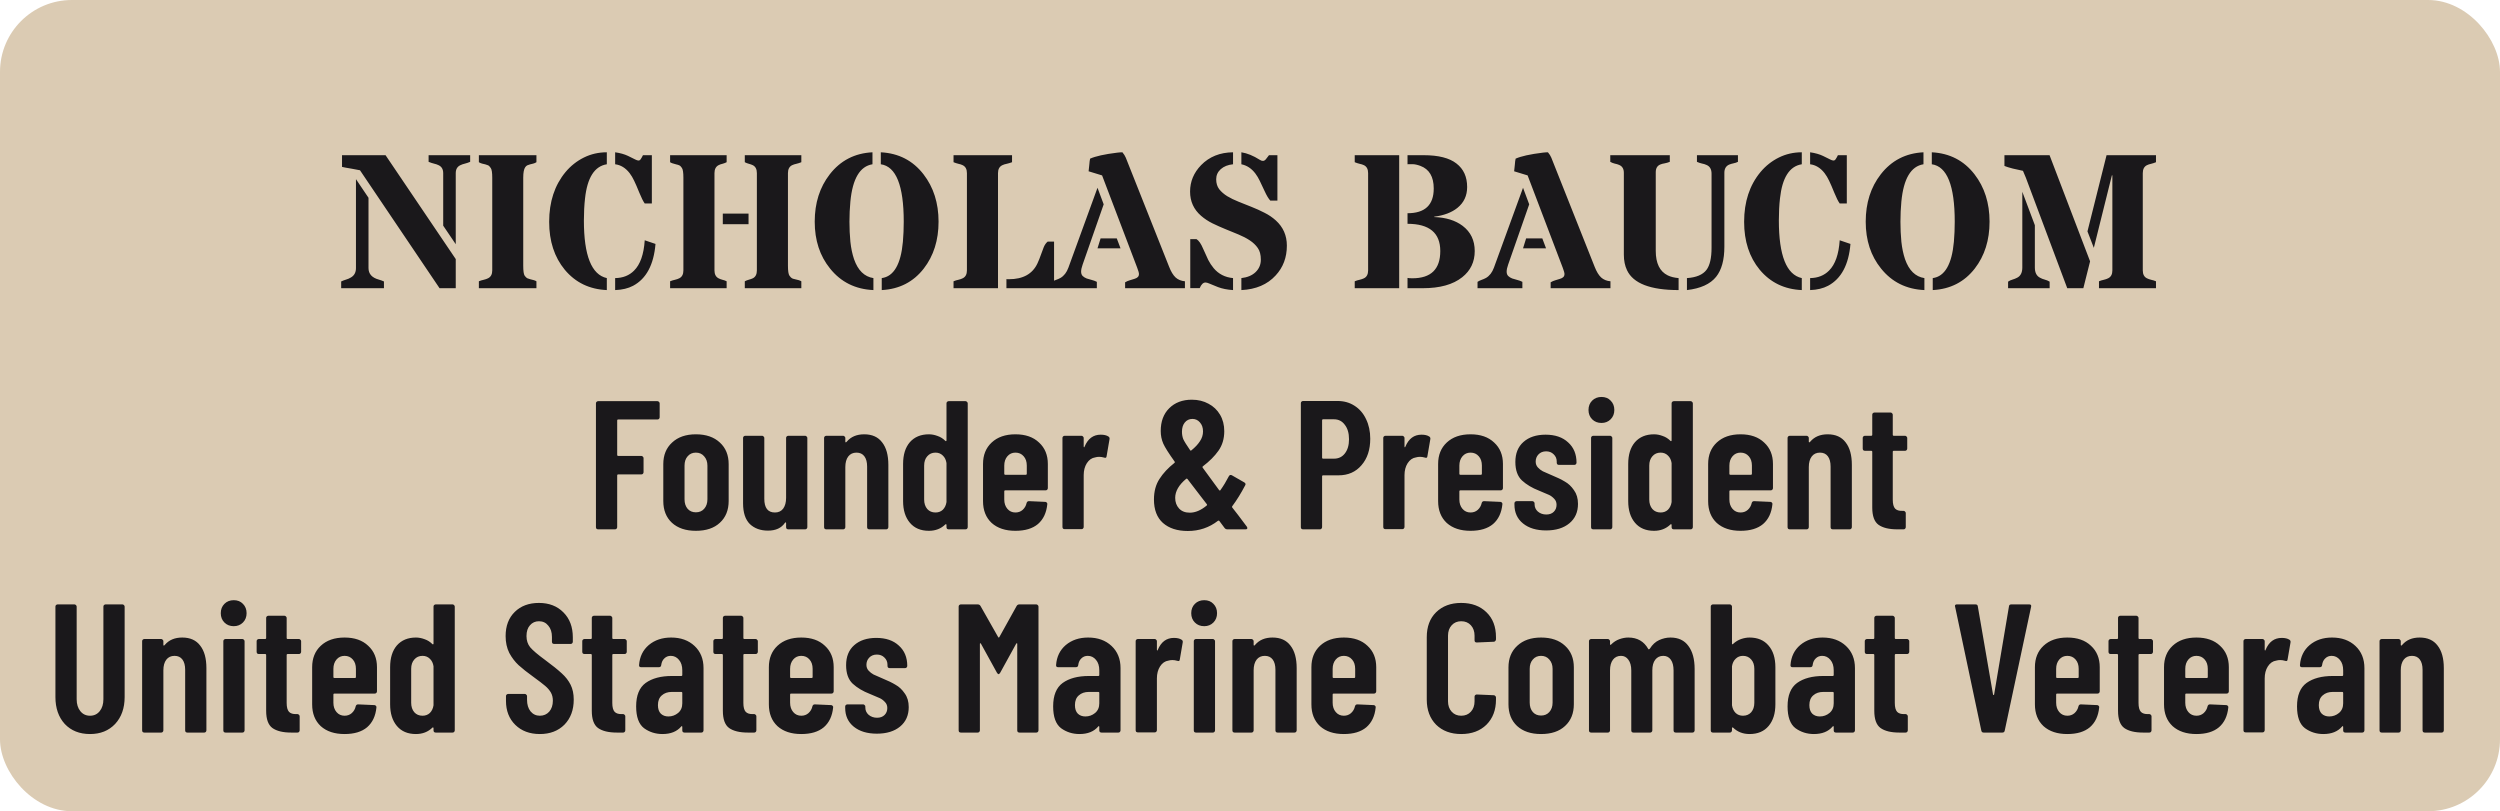
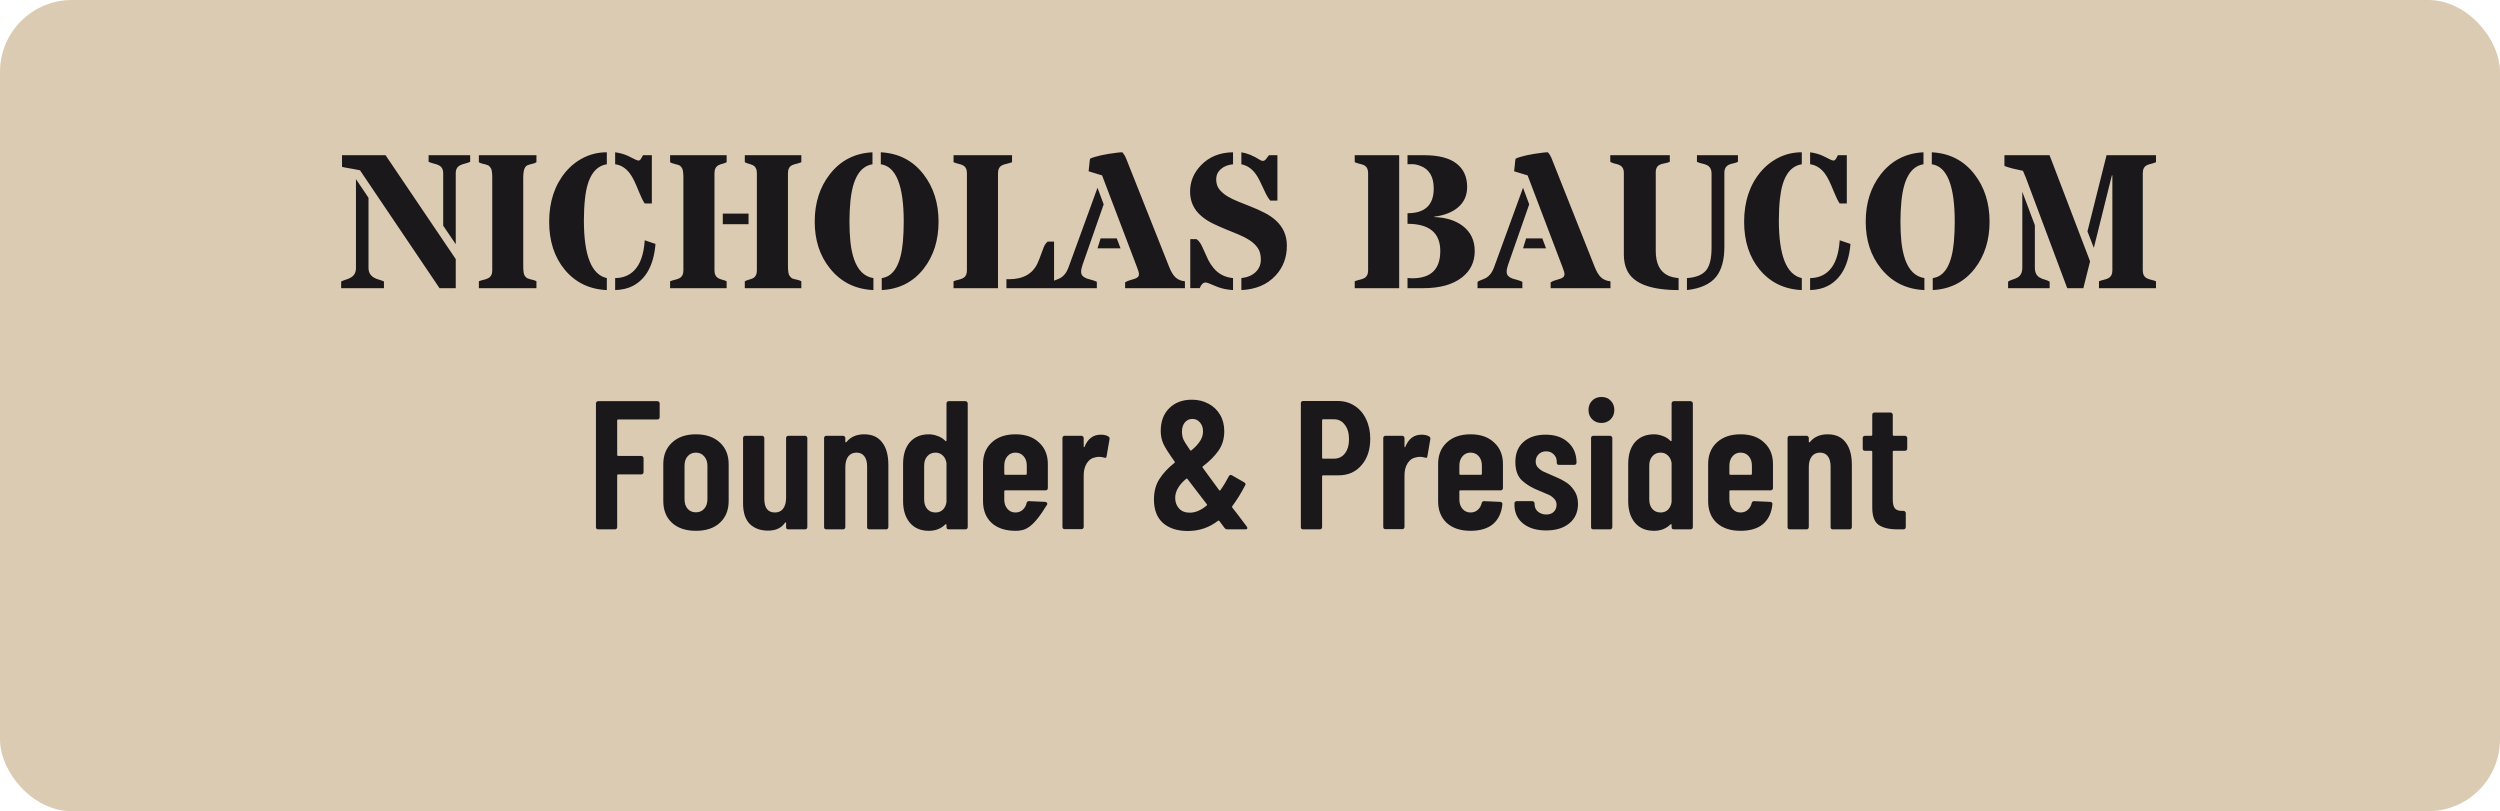
<svg xmlns="http://www.w3.org/2000/svg" width="1621" height="526" viewBox="0 0 1621 526" fill="none">
  <rect width="1621" height="526" rx="46.63" fill="#DBCBB3" />
  <path d="M287.373 146.328V112.279C287.373 109.77 286.381 108.051 284.399 107.12C283.508 106.675 282.497 106.331 281.364 106.088C280.231 105.805 279.078 105.421 277.904 104.935V100.626H304.852V104.935C303.719 105.421 302.586 105.805 301.453 106.088C300.361 106.331 299.37 106.675 298.479 107.12C296.497 108.051 295.505 109.77 295.505 112.279V158.345L287.373 146.328ZM238.939 128.241V173.822C238.939 177.585 241.165 180.073 245.615 181.287C246.789 181.611 247.902 182.016 248.954 182.501V186.871H221.217V182.501C222.228 182.016 223.28 181.611 224.373 181.287C225.506 180.964 226.538 180.519 227.468 179.952C229.694 178.698 230.806 176.654 230.806 173.822V116.163L238.939 128.241ZM233.416 110.397C231.474 110.033 229.754 109.71 228.257 109.426C224.858 108.86 222.694 108.455 221.763 108.212V100.626H249.985L295.505 167.995V186.871H285.005L233.416 110.397ZM319.176 115.253C319.176 111.935 318.852 109.831 318.205 108.941C317.598 108.01 317.011 107.423 316.445 107.181C315.919 106.938 315.332 106.736 314.685 106.574C314.037 106.412 313.349 106.25 312.621 106.088C311.933 105.926 311.225 105.623 310.497 105.178V100.626H347.823V105.178C347.095 105.623 346.387 105.926 345.699 106.088C345.011 106.25 344.343 106.412 343.696 106.574C343.049 106.736 342.462 106.938 341.936 107.181C341.41 107.423 340.945 107.848 340.54 108.455C339.69 109.669 339.265 111.935 339.265 115.253V172.305C339.265 175.663 339.569 177.808 340.176 178.738C340.823 179.628 341.41 180.195 341.936 180.438C342.502 180.68 343.109 180.883 343.757 181.045C345.699 181.449 347.054 181.894 347.823 182.38V186.871H310.497V182.38C311.589 181.935 312.641 181.611 313.653 181.409C314.705 181.166 315.635 180.842 316.445 180.438C318.265 179.547 319.176 177.848 319.176 175.339V115.253ZM398.866 180.316C403.924 180.235 408.011 178.617 411.126 175.461C415.132 171.495 417.438 164.941 418.045 155.796L425.025 158.163C423.892 171.678 419.057 180.721 410.519 185.293C407.323 186.992 403.438 187.923 398.866 188.085V180.316ZM378.595 142.99C378.595 165.689 383.551 178.131 393.465 180.316V188.085C382.216 187.599 373.132 183.209 366.213 174.915C359.456 166.741 356.077 156.383 356.077 143.84C356.077 130.851 359.618 120.088 366.699 111.551C370.057 107.545 374.022 104.409 378.595 102.143C383.167 99.877 388.123 98.744 393.465 98.744V106.513C385.493 107.767 380.78 115.172 379.323 128.727C378.837 133.016 378.595 137.77 378.595 142.99ZM398.866 98.744C402.184 99.23 404.976 100.019 407.242 101.111C409.548 102.204 411.106 102.973 411.915 103.418C412.765 103.863 413.473 104.085 414.04 104.085C414.606 104.085 415.092 103.762 415.496 103.114C415.941 102.467 416.407 101.637 416.892 100.626H422.658V131.944H418.045C417.034 130.527 415.86 128.181 414.525 124.903C413.19 121.585 412.077 119.016 411.187 117.195C410.337 115.374 409.346 113.715 408.213 112.218C405.583 108.86 402.467 106.958 398.866 106.513V98.744ZM463.262 175.339C463.262 177.808 464.132 179.507 465.872 180.438C466.64 180.842 467.49 181.166 468.421 181.409C469.351 181.611 470.262 181.935 471.152 182.38V186.871H434.493V182.38C435.586 181.935 436.638 181.611 437.649 181.409C438.701 181.166 439.632 180.842 440.441 180.438C442.222 179.547 443.112 177.848 443.112 175.339V115.253C443.112 111.895 442.788 109.77 442.141 108.88C441.534 107.949 440.947 107.383 440.38 107.181C439.854 106.938 439.268 106.756 438.62 106.634C436.597 106.149 435.222 105.663 434.493 105.178V100.626H471.152V105.178C470.262 105.623 469.351 105.967 468.421 106.21C467.49 106.412 466.64 106.715 465.872 107.12C464.132 108.051 463.262 109.77 463.262 112.279V175.339ZM490.756 112.279C490.756 109.73 489.886 108.01 488.146 107.12C487.377 106.756 486.528 106.452 485.597 106.21C484.666 105.967 483.776 105.623 482.927 105.178V100.626H519.585V105.178C518.493 105.623 517.421 105.967 516.369 106.21C515.357 106.412 514.426 106.715 513.577 107.12C511.796 108.01 510.906 109.73 510.906 112.279V172.305C510.906 175.663 511.23 177.808 511.877 178.738C512.525 179.669 513.111 180.256 513.637 180.498C514.204 180.741 514.811 180.923 515.458 181.045C517.319 181.409 518.695 181.854 519.585 182.38V186.871H482.927V182.38C483.776 181.935 484.666 181.591 485.597 181.348C486.528 181.105 487.377 180.802 488.146 180.438C489.886 179.547 490.756 177.848 490.756 175.339V112.279ZM485.354 145.357H468.664V138.498H485.354V145.357ZM566.319 188.085C554.626 187.559 545.259 182.906 538.218 174.125C531.582 165.952 528.264 155.816 528.264 143.718C528.264 131.62 531.522 121.383 538.036 113.007C544.996 104.065 554.221 99.311 565.712 98.744V106.513C557.579 107.808 552.805 115.86 551.389 130.669C550.984 134.918 550.782 139.287 550.782 143.779C550.782 148.23 550.984 152.559 551.389 156.767C551.834 160.935 552.623 164.698 553.756 168.056C556.305 175.339 560.493 179.426 566.319 180.316V188.085ZM585.984 143.718C585.984 120.331 581.027 107.929 571.114 106.513V98.744C582.686 99.351 591.912 104.106 598.79 113.007C605.305 121.423 608.562 131.66 608.562 143.718C608.562 155.735 605.365 165.871 598.972 174.125C592.215 182.825 583.131 187.478 571.721 188.085V180.316C579.53 179.264 584.102 171.415 585.438 156.767C585.802 152.559 585.984 148.209 585.984 143.718ZM652.564 180.984C652.807 181.024 653.07 181.045 653.353 181.045C653.637 181.045 653.92 181.045 654.203 181.045C663.348 181.045 669.518 177.605 672.715 170.727C673.564 168.865 674.293 167.045 674.9 165.264C675.547 163.443 676.174 161.764 676.781 160.227C677.429 158.689 678.278 157.496 679.33 156.646H683.457V186.871H652.564V180.984ZM647.102 186.871H618.273V182.38C619.365 181.935 620.417 181.611 621.429 181.409C622.481 181.166 623.411 180.842 624.221 180.438C626.041 179.547 626.952 177.848 626.952 175.339V112.279C626.952 109.73 626.041 108.01 624.221 107.12C623.411 106.715 622.481 106.412 621.429 106.21C620.417 105.967 619.365 105.623 618.273 105.178V100.626H656.206V105.178C654.992 105.623 653.839 105.967 652.747 106.21C651.654 106.412 650.703 106.715 649.894 107.12C648.033 108.01 647.102 109.73 647.102 112.279V186.871ZM714.593 113.736L705.853 111.065C706.096 109.366 706.258 107.848 706.339 106.513C706.42 105.137 706.582 103.924 706.824 102.871C710.345 101.293 716.191 99.999 724.365 98.987C725.659 98.825 726.792 98.744 727.764 98.744C728.775 99.958 729.503 101.111 729.948 102.204L758.05 172.972C759.263 176.088 760.659 178.394 762.237 179.891C763.856 181.348 765.879 182.177 768.307 182.38V186.871H729.524V183.047C730.535 182.44 731.567 181.995 732.619 181.712C733.711 181.388 734.703 181.085 735.593 180.802C737.535 180.235 738.506 179.224 738.506 177.767C738.506 176.958 738.122 175.562 737.353 173.579L714.593 113.736ZM715.625 132.49L701.969 171.576C701.321 173.397 700.998 174.915 700.998 176.128C700.998 177.342 701.342 178.293 702.03 178.981C702.717 179.628 703.567 180.154 704.579 180.559C705.631 180.923 706.743 181.247 707.917 181.53C709.09 181.813 710.183 182.218 711.194 182.744V186.871H682.122V182.744C682.931 182.218 683.801 181.793 684.732 181.469C685.703 181.146 686.674 180.721 687.645 180.195C689.911 178.86 691.611 176.654 692.743 173.579L711.619 121.747L715.625 132.49ZM726.55 161.016H711.619L713.622 154.582H724.122L726.55 161.016ZM804.905 98.744C808.708 99.351 812.674 100.97 816.801 103.6C817.529 104.085 818.217 104.328 818.864 104.328C819.552 104.328 820.2 103.964 820.806 103.236C821.413 102.467 822.081 101.597 822.809 100.626H828.272V130.062H823.659C822.526 128.848 821.312 126.825 820.017 123.993C818.723 121.12 817.65 118.854 816.801 117.195C815.991 115.496 815.041 113.918 813.948 112.461C811.48 109.224 808.465 107.241 804.905 106.513V98.744ZM781.659 183.169C780.162 183.169 778.908 184.383 777.896 186.81H771.766V155.068H775.833C777.33 155.998 778.726 158.001 780.021 161.076C781.356 164.111 782.489 166.6 783.419 168.542C784.39 170.443 785.564 172.224 786.94 173.883C790.136 177.686 794.324 179.831 799.503 180.316V188.085C795.74 187.842 792.483 187.195 789.731 186.143C786.98 185.05 785.099 184.282 784.087 183.836C783.075 183.391 782.266 183.169 781.659 183.169ZM804.905 180.316C808.83 179.871 811.905 178.576 814.13 176.432C816.396 174.247 817.529 171.556 817.529 168.36C817.529 165.163 816.861 162.634 815.526 160.773C814.231 158.912 812.512 157.273 810.367 155.857C808.223 154.441 805.775 153.166 803.023 152.033C800.272 150.9 797.46 149.747 794.587 148.574C791.714 147.4 788.902 146.146 786.151 144.811C783.399 143.435 780.951 141.816 778.807 139.955C774.032 135.828 771.645 130.588 771.645 124.236C771.645 117.721 774.032 111.996 778.807 107.059C784.148 101.597 791.046 98.825 799.503 98.744V106.513C796.226 106.837 793.575 107.889 791.552 109.669C789.57 111.449 788.578 113.634 788.578 116.224C788.578 118.814 789.226 120.958 790.52 122.658C791.856 124.357 793.596 125.874 795.74 127.21C797.885 128.504 800.333 129.698 803.084 130.79C805.835 131.842 808.627 132.955 811.46 134.129C814.332 135.262 817.145 136.536 819.896 137.952C822.647 139.328 825.095 140.987 827.24 142.929C832.014 147.259 834.402 152.701 834.402 159.256C834.402 166.943 831.974 173.397 827.119 178.617C821.737 184.484 814.332 187.64 804.905 188.085V180.316ZM912.636 138.256C923.965 138.256 929.63 132.915 929.63 122.233C929.63 114.585 926.737 109.689 920.951 107.545C918.968 106.817 917.268 106.452 915.852 106.452H913.303C913.06 106.452 912.838 106.473 912.636 106.513V100.626H923.075C932.705 100.626 939.806 102.426 944.378 106.028C948.991 109.588 951.297 114.666 951.297 121.262C951.297 126.886 949.193 131.397 944.985 134.796C941.263 137.79 936.245 139.692 929.933 140.501V140.744C937.5 140.987 943.65 142.889 948.384 146.449C953.604 150.415 956.213 155.857 956.213 162.776C956.213 169.816 953.502 175.481 948.08 179.77C942.132 184.504 933.635 186.871 922.589 186.871H912.636V180.195C913.323 180.357 914.375 180.438 915.792 180.438C927.849 180.438 933.878 174.55 933.878 162.776C933.878 151.001 926.797 145.114 912.636 145.114V138.256ZM907.234 186.871H878.404V182.38C879.497 181.935 880.549 181.611 881.561 181.409C882.613 181.166 883.563 180.842 884.413 180.438C886.193 179.547 887.084 177.848 887.084 175.339V112.279C887.084 109.73 886.193 108.01 884.413 107.12C883.563 106.715 882.613 106.412 881.561 106.21C880.549 105.967 879.497 105.623 878.404 105.178V100.626H907.234V186.871ZM990.505 113.736L981.765 111.065C982.008 109.366 982.17 107.848 982.251 106.513C982.332 105.137 982.494 103.924 982.736 102.871C986.257 101.293 992.103 99.999 1000.28 98.987C1001.57 98.825 1002.7 98.744 1003.68 98.744C1004.69 99.958 1005.42 101.111 1005.86 102.204L1033.96 172.972C1035.18 176.088 1036.57 178.394 1038.15 179.891C1039.77 181.348 1041.79 182.177 1044.22 182.38V186.871H1005.44V183.047C1006.45 182.44 1007.48 181.995 1008.53 181.712C1009.62 181.388 1010.61 181.085 1011.5 180.802C1013.45 180.235 1014.42 179.224 1014.42 177.767C1014.42 176.958 1014.03 175.562 1013.27 173.579L990.505 113.736ZM991.537 132.49L977.881 171.576C977.233 173.397 976.91 174.915 976.91 176.128C976.91 177.342 977.254 178.293 977.942 178.981C978.629 179.628 979.479 180.154 980.491 180.559C981.543 180.923 982.655 181.247 983.829 181.53C985.002 181.813 986.095 182.218 987.106 182.744V186.871H958.034V182.744C958.843 182.218 959.713 181.793 960.644 181.469C961.615 181.146 962.586 180.721 963.557 180.195C965.823 178.86 967.523 176.654 968.655 173.579L987.531 121.747L991.537 132.49ZM1002.46 161.016H987.531L989.534 154.582H1000.03L1002.46 161.016ZM1093.81 180.316C1099.87 179.912 1104.1 178.131 1106.49 174.975C1108.68 172.062 1109.77 167.287 1109.77 160.652V112.643C1109.77 109.811 1108.72 107.929 1106.61 106.999C1105.68 106.554 1104.65 106.23 1103.52 106.028C1102.42 105.785 1101.35 105.421 1100.3 104.935V100.626H1126.88V104.935C1125.99 105.38 1125.02 105.704 1123.97 105.906C1122.96 106.108 1122.01 106.392 1121.12 106.756C1119.09 107.686 1118.08 109.447 1118.08 112.036V159.923C1118.08 168.501 1116.3 175.016 1112.74 179.467C1108.94 184.201 1102.63 187.073 1093.81 188.085V180.316ZM1088.4 188.085C1070.16 188.085 1059.01 183.796 1054.96 175.218C1053.59 172.345 1052.9 168.987 1052.9 165.143V112.036C1052.9 109.487 1051.89 107.788 1049.86 106.938C1049.01 106.574 1048.06 106.291 1047.01 106.088C1046 105.845 1045.03 105.461 1044.1 104.935V100.626H1082.7V104.935C1081.57 105.38 1080.45 105.704 1079.36 105.906C1078.27 106.068 1077.3 106.331 1076.45 106.695C1074.55 107.504 1073.59 109.163 1073.59 111.672V162.654C1073.59 170.706 1076.18 176.007 1081.36 178.556C1083.26 179.487 1085.61 180.073 1088.4 180.316V188.085ZM1173.68 180.316C1178.74 180.235 1182.82 178.617 1185.94 175.461C1189.94 171.495 1192.25 164.941 1192.86 155.796L1199.84 158.163C1198.7 171.678 1193.87 180.721 1185.33 185.293C1182.13 186.992 1178.25 187.923 1173.68 188.085V180.316ZM1153.41 142.99C1153.41 165.689 1158.36 178.131 1168.28 180.316V188.085C1157.03 187.599 1147.94 183.209 1141.02 174.915C1134.27 166.741 1130.89 156.383 1130.89 143.84C1130.89 130.851 1134.43 120.088 1141.51 111.551C1144.87 107.545 1148.83 104.409 1153.41 102.143C1157.98 99.877 1162.93 98.744 1168.28 98.744V106.513C1160.3 107.767 1155.59 115.172 1154.13 128.727C1153.65 133.016 1153.41 137.77 1153.41 142.99ZM1173.68 98.744C1177 99.23 1179.79 100.019 1182.05 101.111C1184.36 102.204 1185.92 102.973 1186.73 103.418C1187.58 103.863 1188.28 104.085 1188.85 104.085C1189.42 104.085 1189.9 103.762 1190.31 103.114C1190.75 102.467 1191.22 101.637 1191.7 100.626H1197.47V131.944H1192.86C1191.85 130.527 1190.67 128.181 1189.34 124.903C1188 121.585 1186.89 119.016 1186 117.195C1185.15 115.374 1184.16 113.715 1183.02 112.218C1180.39 108.86 1177.28 106.958 1173.68 106.513V98.744ZM1247.78 188.085C1236.09 187.559 1226.72 182.906 1219.68 174.125C1213.05 165.952 1209.73 155.816 1209.73 143.718C1209.73 131.62 1212.99 121.383 1219.5 113.007C1226.46 104.065 1235.69 99.311 1247.18 98.744V106.513C1239.04 107.808 1234.27 115.86 1232.85 130.669C1232.45 134.918 1232.25 139.287 1232.25 143.779C1232.25 148.23 1232.45 152.559 1232.85 156.767C1233.3 160.935 1234.09 164.698 1235.22 168.056C1237.77 175.339 1241.96 179.426 1247.78 180.316V188.085ZM1267.45 143.718C1267.45 120.331 1262.49 107.929 1252.58 106.513V98.744C1264.15 99.351 1273.38 104.106 1280.26 113.007C1286.77 121.423 1290.03 131.66 1290.03 143.718C1290.03 155.735 1286.83 165.871 1280.44 174.125C1273.68 182.825 1264.6 187.478 1253.19 188.085V180.316C1261 179.264 1265.57 171.415 1266.9 156.767C1267.27 152.559 1267.45 148.209 1267.45 143.718ZM1319.4 146.024V173.458C1319.4 176.735 1320.52 178.94 1322.74 180.073C1323.67 180.599 1324.68 181.004 1325.78 181.287C1326.91 181.571 1327.98 182.016 1328.99 182.623V186.871H1302.04V182.623C1302.89 182.016 1303.84 181.571 1304.9 181.287C1305.99 180.964 1307 180.559 1307.93 180.073C1310.16 178.94 1311.27 176.735 1311.27 173.458V124.357L1319.4 146.024ZM1313.58 115.253C1312.89 113.554 1312.26 112.056 1311.69 110.762C1310.64 110.519 1309.55 110.276 1308.42 110.033C1307.32 109.791 1306.23 109.548 1305.14 109.305C1302.79 108.698 1300.97 108.132 1299.68 107.606V100.626H1328.93L1355.21 169.452L1350.84 186.871H1340.4L1313.58 115.253ZM1353.51 150.03L1365.89 100.626H1397.94V105.178C1396.85 105.623 1395.8 105.967 1394.78 106.21C1393.77 106.412 1392.86 106.715 1392.05 107.12C1390.27 108.01 1389.38 109.73 1389.38 112.279V175.339C1389.38 177.848 1390.27 179.547 1392.05 180.438C1392.86 180.842 1393.77 181.166 1394.78 181.409C1395.8 181.611 1396.85 181.935 1397.94 182.38V186.871H1360.98V182.38C1362.07 181.935 1363.12 181.611 1364.13 181.409C1365.19 181.166 1366.12 180.842 1366.93 180.438C1368.75 179.547 1369.66 177.848 1369.66 175.339V113.675H1369.35L1357.64 160.712L1353.51 150.03Z" fill="#1A181B" />
-   <path d="M427.729 270.564C427.729 270.96 427.571 271.316 427.255 271.632C427.017 271.87 426.7 271.989 426.305 271.989H400.778C400.382 271.989 400.184 272.186 400.184 272.582V295.022C400.184 295.418 400.382 295.616 400.778 295.616H415.856C416.252 295.616 416.569 295.774 416.806 296.091C417.123 296.328 417.281 296.645 417.281 297.041V306.183C417.281 306.579 417.123 306.935 416.806 307.251C416.569 307.489 416.252 307.608 415.856 307.608H400.778C400.382 307.608 400.184 307.805 400.184 308.201V341.802C400.184 342.198 400.026 342.554 399.709 342.87C399.472 343.108 399.155 343.227 398.759 343.227H387.836C387.44 343.227 387.084 343.108 386.768 342.87C386.53 342.554 386.411 342.198 386.411 341.802V261.54C386.411 261.145 386.53 260.828 386.768 260.59C387.084 260.274 387.44 260.116 387.836 260.116H426.305C426.7 260.116 427.017 260.274 427.255 260.59C427.571 260.828 427.729 261.145 427.729 261.54V270.564ZM451.213 344.176C444.643 344.176 439.459 342.435 435.659 338.952C431.939 335.47 430.079 330.76 430.079 324.823V300.959C430.079 295.101 431.979 290.431 435.778 286.949C439.577 283.387 444.722 281.606 451.213 281.606C457.783 281.606 462.967 283.387 466.767 286.949C470.566 290.431 472.466 295.101 472.466 300.959V324.823C472.466 330.76 470.566 335.47 466.767 338.952C463.046 342.435 457.862 344.176 451.213 344.176ZM451.213 332.185C453.429 332.185 455.21 331.433 456.556 329.929C457.981 328.346 458.693 326.288 458.693 323.755V301.909C458.693 299.455 457.981 297.436 456.556 295.853C455.21 294.27 453.429 293.479 451.213 293.479C448.997 293.479 447.216 294.27 445.87 295.853C444.525 297.357 443.852 299.376 443.852 301.909V323.755C443.852 326.288 444.525 328.346 445.87 329.929C447.216 331.433 448.997 332.185 451.213 332.185ZM509.704 283.98C509.704 283.585 509.823 283.268 510.06 283.03C510.377 282.714 510.733 282.556 511.129 282.556H522.052C522.448 282.556 522.764 282.714 523.002 283.03C523.319 283.268 523.477 283.585 523.477 283.98V341.802C523.477 342.198 523.319 342.554 523.002 342.87C522.764 343.108 522.448 343.227 522.052 343.227H511.129C510.733 343.227 510.377 343.108 510.06 342.87C509.823 342.554 509.704 342.198 509.704 341.802V339.19C509.704 338.952 509.625 338.794 509.467 338.715C509.308 338.636 509.15 338.715 508.992 338.952C506.696 342.356 503.016 344.058 497.95 344.058C493.122 344.058 489.203 342.633 486.196 339.783C483.267 336.855 481.803 332.383 481.803 326.367V283.98C481.803 283.585 481.921 283.268 482.159 283.03C482.475 282.714 482.832 282.556 483.227 282.556H494.151C494.546 282.556 494.863 282.714 495.1 283.03C495.417 283.268 495.575 283.585 495.575 283.98V323.399C495.575 329.335 497.871 332.303 502.462 332.303C504.757 332.303 506.538 331.472 507.804 329.81C509.071 328.069 509.704 325.734 509.704 322.805V283.98ZM560.34 281.606C565.485 281.606 569.363 283.347 571.975 286.83C574.667 290.233 576.012 295.101 576.012 301.434V341.802C576.012 342.198 575.854 342.554 575.537 342.87C575.3 343.108 574.983 343.227 574.587 343.227H563.664C563.268 343.227 562.912 343.108 562.596 342.87C562.358 342.554 562.239 342.198 562.239 341.802V302.502C562.239 299.653 561.646 297.436 560.458 295.853C559.271 294.27 557.569 293.479 555.353 293.479C553.058 293.479 551.277 294.31 550.01 295.972C548.744 297.634 548.111 299.93 548.111 302.858V341.802C548.111 342.198 547.952 342.554 547.636 342.87C547.398 343.108 547.082 343.227 546.686 343.227H535.763C535.367 343.227 535.011 343.108 534.694 342.87C534.457 342.554 534.338 342.198 534.338 341.802V283.98C534.338 283.585 534.457 283.268 534.694 283.03C535.011 282.714 535.367 282.556 535.763 282.556H546.686C547.082 282.556 547.398 282.714 547.636 283.03C547.952 283.268 548.111 283.585 548.111 283.98V286.355C548.111 286.592 548.19 286.751 548.348 286.83C548.585 286.83 548.823 286.672 549.06 286.355C551.752 283.189 555.511 281.606 560.34 281.606ZM613.703 261.54C613.703 261.145 613.822 260.828 614.06 260.59C614.376 260.274 614.732 260.116 615.128 260.116H626.051C626.447 260.116 626.764 260.274 627.001 260.59C627.318 260.828 627.476 261.145 627.476 261.54V341.802C627.476 342.198 627.318 342.554 627.001 342.87C626.764 343.108 626.447 343.227 626.051 343.227H615.128C614.732 343.227 614.376 343.108 614.06 342.87C613.822 342.554 613.703 342.198 613.703 341.802V340.377C613.703 340.14 613.624 339.981 613.466 339.902C613.308 339.823 613.149 339.863 612.991 340.021C610.141 342.791 606.58 344.176 602.305 344.176C597.002 344.176 592.886 342.435 589.957 338.952C587.029 335.47 585.564 330.799 585.564 324.942V300.84C585.564 294.824 587.029 290.115 589.957 286.711C592.965 283.307 597.081 281.606 602.305 281.606C604.126 281.606 605.986 281.962 607.886 282.674C609.785 283.307 611.487 284.376 612.991 285.88C613.149 286.038 613.308 286.078 613.466 285.999C613.624 285.92 613.703 285.761 613.703 285.524V261.54ZM606.58 332.303C608.479 332.303 610.062 331.71 611.329 330.522C612.595 329.256 613.387 327.594 613.703 325.536V300.246C613.387 298.188 612.595 296.566 611.329 295.378C610.062 294.112 608.479 293.479 606.58 293.479C604.363 293.479 602.582 294.27 601.237 295.853C599.891 297.357 599.218 299.376 599.218 301.909V323.874C599.218 326.406 599.891 328.464 601.237 330.048C602.582 331.551 604.363 332.303 606.58 332.303ZM679.423 316.512C679.423 316.908 679.265 317.264 678.948 317.581C678.711 317.818 678.394 317.937 677.998 317.937H651.759C651.363 317.937 651.165 318.135 651.165 318.531V323.874C651.165 326.327 651.838 328.346 653.184 329.929C654.529 331.512 656.271 332.303 658.408 332.303C660.228 332.303 661.772 331.749 663.038 330.641C664.384 329.454 665.255 327.95 665.65 326.129C665.888 325.338 666.402 324.942 667.194 324.942L677.761 325.417C678.157 325.417 678.473 325.575 678.711 325.892C679.027 326.129 679.146 326.486 679.067 326.961C678.513 332.501 676.494 336.776 673.012 339.783C669.529 342.712 664.661 344.176 658.408 344.176C651.917 344.176 646.772 342.475 642.973 339.071C639.253 335.588 637.393 330.879 637.393 324.942V300.84C637.393 295.062 639.253 290.431 642.973 286.949C646.772 283.387 651.917 281.606 658.408 281.606C664.899 281.606 670.004 283.387 673.724 286.949C677.523 290.431 679.423 295.062 679.423 300.84V316.512ZM658.408 293.479C656.271 293.479 654.529 294.27 653.184 295.853C651.838 297.436 651.165 299.455 651.165 301.909V307.251C651.165 307.647 651.363 307.845 651.759 307.845H665.176C665.571 307.845 665.769 307.647 665.769 307.251V301.909C665.769 299.376 665.096 297.357 663.751 295.853C662.405 294.27 660.624 293.479 658.408 293.479ZM713.71 281.843C715.847 281.843 717.51 282.239 718.697 283.03C719.33 283.426 719.567 284.02 719.409 284.811L717.51 295.853C717.43 296.803 716.876 297.08 715.847 296.684C714.739 296.368 713.71 296.209 712.76 296.209C711.81 296.209 710.94 296.328 710.148 296.566C707.932 296.882 706.111 298.149 704.687 300.365C703.341 302.502 702.668 305.075 702.668 308.082V341.683C702.668 342.079 702.51 342.435 702.193 342.752C701.956 342.989 701.639 343.108 701.243 343.108H690.32C689.925 343.108 689.568 342.989 689.252 342.752C689.014 342.435 688.896 342.079 688.896 341.683V283.98C688.896 283.585 689.014 283.268 689.252 283.03C689.568 282.714 689.925 282.556 690.32 282.556H701.243C701.639 282.556 701.956 282.714 702.193 283.03C702.51 283.268 702.668 283.585 702.668 283.98V289.442C702.668 289.758 702.747 289.956 702.906 290.036C703.064 290.036 703.183 289.877 703.262 289.561C705.399 284.416 708.882 281.843 713.71 281.843ZM808.418 341.446C808.655 341.762 808.774 342.079 808.774 342.395C808.774 342.95 808.378 343.227 807.587 343.227H795.832C795.12 343.227 794.526 342.95 794.051 342.395L790.608 337.765C790.371 337.528 790.094 337.488 789.777 337.646C784.078 342.079 777.548 344.295 770.187 344.295C763.379 344.295 757.997 342.554 754.039 339.071C750.161 335.588 748.222 330.522 748.222 323.874C748.222 318.649 749.409 314.217 751.784 310.576C754.158 306.856 757.403 303.373 761.519 300.128C761.836 299.89 761.876 299.613 761.638 299.296C757.839 293.993 755.385 290.115 754.277 287.661C753.169 285.128 752.615 282.397 752.615 279.469C752.615 273.295 754.435 268.387 758.076 264.746C761.796 261.026 766.704 259.166 772.799 259.166C776.836 259.166 780.437 260.036 783.603 261.778C786.769 263.44 789.263 265.815 791.083 268.902C792.904 271.989 793.814 275.55 793.814 279.587C793.814 284.495 792.548 288.729 790.015 292.291C787.561 295.774 784.197 299.138 779.923 302.383C779.606 302.621 779.566 302.898 779.804 303.215C780.12 303.689 781.624 305.747 784.316 309.389L790.49 317.818C790.648 317.977 790.806 318.056 790.964 318.056C791.123 318.056 791.241 317.977 791.321 317.818C793.299 315.048 795.12 312.04 796.782 308.795C797.257 307.924 797.93 307.726 798.801 308.201L806.874 312.832C807.666 313.386 807.824 314.019 807.349 314.731C804.658 319.876 801.888 324.348 799.038 328.148C798.801 328.464 798.761 328.742 798.919 328.979C800.898 331.433 804.064 335.588 808.418 341.446ZM773.155 271.632C771.097 271.632 769.435 272.424 768.168 274.007C766.981 275.511 766.387 277.49 766.387 279.943C766.387 281.685 766.664 283.268 767.218 284.693C767.852 286.117 769.316 288.492 771.611 291.816C771.849 292.212 772.126 292.291 772.443 292.054C774.896 290.075 776.756 288.096 778.023 286.117C779.368 284.139 780.041 282.001 780.041 279.706C780.041 277.331 779.368 275.392 778.023 273.888C776.756 272.384 775.134 271.632 773.155 271.632ZM771.493 332.422C775.055 332.422 778.696 330.879 782.416 327.792C782.732 327.554 782.772 327.277 782.535 326.961L778.142 321.262L769.949 310.576C769.712 310.259 769.435 310.22 769.118 310.457C764.369 314.415 761.994 318.531 761.994 322.805C761.994 325.575 762.825 327.871 764.488 329.691C766.15 331.512 768.485 332.422 771.493 332.422ZM867.219 259.997C871.414 259.997 875.095 261.026 878.261 263.084C881.506 265.142 883.999 268.031 885.741 271.751C887.561 275.471 888.471 279.706 888.471 284.455C888.471 291.579 886.572 297.318 882.772 301.671C879.052 306.024 874.105 308.201 867.931 308.201H857.839C857.443 308.201 857.245 308.399 857.245 308.795V341.802C857.245 342.198 857.087 342.554 856.771 342.87C856.533 343.108 856.216 343.227 855.821 343.227H844.898C844.502 343.227 844.146 343.108 843.829 342.87C843.592 342.554 843.473 342.198 843.473 341.802V261.422C843.473 261.026 843.592 260.709 843.829 260.472C844.146 260.155 844.502 259.997 844.898 259.997H867.219ZM864.963 297.397C867.892 297.397 870.227 296.289 871.968 294.072C873.789 291.777 874.699 288.69 874.699 284.811C874.699 280.854 873.789 277.727 871.968 275.432C870.227 273.057 867.892 271.87 864.963 271.87H857.839C857.443 271.87 857.245 272.068 857.245 272.463V296.803C857.245 297.199 857.443 297.397 857.839 297.397H864.963ZM921.72 281.843C923.857 281.843 925.519 282.239 926.706 283.03C927.339 283.426 927.577 284.02 927.419 284.811L925.519 295.853C925.44 296.803 924.886 297.08 923.857 296.684C922.749 296.368 921.72 296.209 920.77 296.209C919.82 296.209 918.949 296.328 918.158 296.566C915.941 296.882 914.121 298.149 912.696 300.365C911.35 302.502 910.678 305.075 910.678 308.082V341.683C910.678 342.079 910.519 342.435 910.203 342.752C909.965 342.989 909.649 343.108 909.253 343.108H898.33C897.934 343.108 897.578 342.989 897.261 342.752C897.024 342.435 896.905 342.079 896.905 341.683V283.98C896.905 283.585 897.024 283.268 897.261 283.03C897.578 282.714 897.934 282.556 898.33 282.556H909.253C909.649 282.556 909.965 282.714 910.203 283.03C910.519 283.268 910.678 283.585 910.678 283.98V289.442C910.678 289.758 910.757 289.956 910.915 290.036C911.073 290.036 911.192 289.877 911.271 289.561C913.408 284.416 916.891 281.843 921.72 281.843ZM974.509 316.512C974.509 316.908 974.351 317.264 974.034 317.581C973.797 317.818 973.48 317.937 973.084 317.937H946.845C946.449 317.937 946.251 318.135 946.251 318.531V323.874C946.251 326.327 946.924 328.346 948.27 329.929C949.615 331.512 951.357 332.303 953.494 332.303C955.314 332.303 956.858 331.749 958.124 330.641C959.47 329.454 960.341 327.95 960.736 326.129C960.974 325.338 961.488 324.942 962.28 324.942L972.847 325.417C973.243 325.417 973.559 325.575 973.797 325.892C974.113 326.129 974.232 326.486 974.153 326.961C973.599 332.501 971.58 336.776 968.098 339.783C964.615 342.712 959.747 344.176 953.494 344.176C947.003 344.176 941.858 342.475 938.059 339.071C934.339 335.588 932.479 330.879 932.479 324.942V300.84C932.479 295.062 934.339 290.431 938.059 286.949C941.858 283.387 947.003 281.606 953.494 281.606C959.984 281.606 965.09 283.387 968.81 286.949C972.609 290.431 974.509 295.062 974.509 300.84V316.512ZM953.494 293.479C951.357 293.479 949.615 294.27 948.27 295.853C946.924 297.436 946.251 299.455 946.251 301.909V307.251C946.251 307.647 946.449 307.845 946.845 307.845H960.261C960.657 307.845 960.855 307.647 960.855 307.251V301.909C960.855 299.376 960.182 297.357 958.837 295.853C957.491 294.27 955.71 293.479 953.494 293.479ZM1002.51 343.939C996.253 343.939 991.266 342.435 987.546 339.427C983.826 336.419 981.966 332.343 981.966 327.198V326.367C981.966 325.971 982.084 325.655 982.322 325.417C982.639 325.1 982.995 324.942 983.391 324.942H993.601C993.997 324.942 994.314 325.1 994.551 325.417C994.868 325.655 995.026 325.971 995.026 326.367V326.961C995.026 328.86 995.738 330.443 997.163 331.71C998.667 332.976 1000.49 333.609 1002.62 333.609C1004.68 333.609 1006.31 333.016 1007.49 331.828C1008.68 330.641 1009.27 329.137 1009.27 327.317C1009.27 325.734 1008.76 324.428 1007.73 323.399C1006.7 322.291 1005.59 321.459 1004.41 320.905C1003.22 320.351 1001.08 319.441 997.994 318.175C993.483 316.433 989.762 314.217 986.834 311.526C983.984 308.834 982.559 304.837 982.559 299.534C982.559 293.993 984.301 289.679 987.784 286.592C991.345 283.426 996.134 281.843 1002.15 281.843C1008.32 281.843 1013.19 283.505 1016.75 286.83C1020.39 290.075 1022.22 294.468 1022.22 300.009C1022.22 300.405 1022.06 300.761 1021.74 301.077C1021.5 301.315 1021.19 301.434 1020.79 301.434H1010.82C1010.42 301.434 1010.07 301.315 1009.75 301.077C1009.51 300.761 1009.39 300.405 1009.39 300.009V299.296C1009.39 297.397 1008.72 295.814 1007.37 294.547C1006.11 293.281 1004.48 292.648 1002.51 292.648C1000.45 292.648 998.786 293.32 997.519 294.666C996.332 295.932 995.738 297.476 995.738 299.296C995.738 300.8 996.213 302.067 997.163 303.096C998.113 304.125 999.182 304.956 1000.37 305.589C1001.56 306.143 1003.54 307.014 1006.31 308.201C1009.63 309.547 1012.4 310.892 1014.62 312.238C1016.91 313.504 1018.89 315.365 1020.55 317.818C1022.29 320.193 1023.17 323.161 1023.17 326.723C1023.17 332.026 1021.3 336.221 1017.58 339.308C1013.86 342.395 1008.84 343.939 1002.51 343.939ZM1038.41 274.244C1035.96 274.244 1033.94 273.453 1032.36 271.87C1030.78 270.287 1029.98 268.268 1029.98 265.815C1029.98 263.361 1030.78 261.342 1032.36 259.759C1033.94 258.176 1035.96 257.385 1038.41 257.385C1040.87 257.385 1042.85 258.176 1044.35 259.759C1045.93 261.342 1046.73 263.361 1046.73 265.815C1046.73 268.268 1045.93 270.287 1044.35 271.87C1042.77 273.453 1040.79 274.244 1038.41 274.244ZM1033.07 343.227C1032.68 343.227 1032.32 343.108 1032 342.87C1031.77 342.554 1031.65 342.198 1031.65 341.802V283.98C1031.65 283.585 1031.77 283.268 1032 283.03C1032.32 282.714 1032.68 282.556 1033.07 282.556H1043.99C1044.39 282.556 1044.71 282.714 1044.94 283.03C1045.26 283.268 1045.42 283.585 1045.42 283.98V341.802C1045.42 342.198 1045.26 342.554 1044.94 342.87C1044.71 343.108 1044.39 343.227 1043.99 343.227H1033.07ZM1083.87 261.54C1083.87 261.145 1083.99 260.828 1084.23 260.59C1084.54 260.274 1084.9 260.116 1085.29 260.116H1096.22C1096.61 260.116 1096.93 260.274 1097.17 260.59C1097.48 260.828 1097.64 261.145 1097.64 261.54V341.802C1097.64 342.198 1097.48 342.554 1097.17 342.87C1096.93 343.108 1096.61 343.227 1096.22 343.227H1085.29C1084.9 343.227 1084.54 343.108 1084.23 342.87C1083.99 342.554 1083.87 342.198 1083.87 341.802V340.377C1083.87 340.14 1083.79 339.981 1083.63 339.902C1083.47 339.823 1083.32 339.863 1083.16 340.021C1080.31 342.791 1076.75 344.176 1072.47 344.176C1067.17 344.176 1063.05 342.435 1060.12 338.952C1057.19 335.47 1055.73 330.799 1055.73 324.942V300.84C1055.73 294.824 1057.19 290.115 1060.12 286.711C1063.13 283.307 1067.25 281.606 1072.47 281.606C1074.29 281.606 1076.15 281.962 1078.05 282.674C1079.95 283.307 1081.65 284.376 1083.16 285.88C1083.32 286.038 1083.47 286.078 1083.63 285.999C1083.79 285.92 1083.87 285.761 1083.87 285.524V261.54ZM1076.75 332.303C1078.65 332.303 1080.23 331.71 1081.49 330.522C1082.76 329.256 1083.55 327.594 1083.87 325.536V300.246C1083.55 298.188 1082.76 296.566 1081.49 295.378C1080.23 294.112 1078.65 293.479 1076.75 293.479C1074.53 293.479 1072.75 294.27 1071.4 295.853C1070.06 297.357 1069.38 299.376 1069.38 301.909V323.874C1069.38 326.406 1070.06 328.464 1071.4 330.048C1072.75 331.551 1074.53 332.303 1076.75 332.303ZM1149.59 316.512C1149.59 316.908 1149.43 317.264 1149.11 317.581C1148.88 317.818 1148.56 317.937 1148.16 317.937H1121.93C1121.53 317.937 1121.33 318.135 1121.33 318.531V323.874C1121.33 326.327 1122 328.346 1123.35 329.929C1124.7 331.512 1126.44 332.303 1128.57 332.303C1130.39 332.303 1131.94 331.749 1133.2 330.641C1134.55 329.454 1135.42 327.95 1135.82 326.129C1136.05 325.338 1136.57 324.942 1137.36 324.942L1147.93 325.417C1148.32 325.417 1148.64 325.575 1148.88 325.892C1149.19 326.129 1149.31 326.486 1149.23 326.961C1148.68 332.501 1146.66 336.776 1143.18 339.783C1139.7 342.712 1134.83 344.176 1128.57 344.176C1122.08 344.176 1116.94 342.475 1113.14 339.071C1109.42 335.588 1107.56 330.879 1107.56 324.942V300.84C1107.56 295.062 1109.42 290.431 1113.14 286.949C1116.94 283.387 1122.08 281.606 1128.57 281.606C1135.06 281.606 1140.17 283.387 1143.89 286.949C1147.69 290.431 1149.59 295.062 1149.59 300.84V316.512ZM1128.57 293.479C1126.44 293.479 1124.7 294.27 1123.35 295.853C1122 297.436 1121.33 299.455 1121.33 301.909V307.251C1121.33 307.647 1121.53 307.845 1121.93 307.845H1135.34C1135.74 307.845 1135.94 307.647 1135.94 307.251V301.909C1135.94 299.376 1135.26 297.357 1133.92 295.853C1132.57 294.27 1130.79 293.479 1128.57 293.479ZM1185.06 281.606C1190.21 281.606 1194.09 283.347 1196.7 286.83C1199.39 290.233 1200.74 295.101 1200.74 301.434V341.802C1200.74 342.198 1200.58 342.554 1200.26 342.87C1200.02 343.108 1199.71 343.227 1199.31 343.227H1188.39C1187.99 343.227 1187.64 343.108 1187.32 342.87C1187.08 342.554 1186.96 342.198 1186.96 341.802V302.502C1186.96 299.653 1186.37 297.436 1185.18 295.853C1184 294.27 1182.29 293.479 1180.08 293.479C1177.78 293.479 1176 294.31 1174.73 295.972C1173.47 297.634 1172.83 299.93 1172.83 302.858V341.802C1172.83 342.198 1172.68 342.554 1172.36 342.87C1172.12 343.108 1171.81 343.227 1171.41 343.227H1160.49C1160.09 343.227 1159.73 343.108 1159.42 342.87C1159.18 342.554 1159.06 342.198 1159.06 341.802V283.98C1159.06 283.585 1159.18 283.268 1159.42 283.03C1159.73 282.714 1160.09 282.556 1160.49 282.556H1171.41C1171.81 282.556 1172.12 282.714 1172.36 283.03C1172.68 283.268 1172.83 283.585 1172.83 283.98V286.355C1172.83 286.592 1172.91 286.751 1173.07 286.83C1173.31 286.83 1173.55 286.672 1173.78 286.355C1176.48 283.189 1180.24 281.606 1185.06 281.606ZM1236.65 290.867C1236.65 291.262 1236.49 291.619 1236.17 291.935C1235.93 292.173 1235.62 292.291 1235.22 292.291H1227.86C1227.46 292.291 1227.27 292.489 1227.27 292.885V323.992C1227.27 326.763 1227.78 328.702 1228.81 329.81C1229.84 330.839 1231.38 331.314 1233.44 331.235H1234.27C1234.67 331.235 1234.98 331.393 1235.22 331.71C1235.54 331.947 1235.7 332.264 1235.7 332.66V341.802C1235.7 342.198 1235.54 342.554 1235.22 342.87C1234.98 343.108 1234.67 343.227 1234.27 343.227H1230.23C1224.85 343.227 1220.78 342.237 1218.01 340.258C1215.31 338.279 1213.97 334.559 1213.97 329.098V292.885C1213.97 292.489 1213.77 292.291 1213.38 292.291H1209.22C1208.82 292.291 1208.47 292.173 1208.15 291.935C1207.91 291.619 1207.79 291.262 1207.79 290.867V283.98C1207.79 283.585 1207.91 283.268 1208.15 283.03C1208.47 282.714 1208.82 282.556 1209.22 282.556H1213.38C1213.77 282.556 1213.97 282.358 1213.97 281.962V268.902C1213.97 268.506 1214.09 268.189 1214.32 267.952C1214.64 267.635 1215 267.477 1215.39 267.477H1225.84C1226.24 267.477 1226.55 267.635 1226.79 267.952C1227.11 268.189 1227.27 268.506 1227.27 268.902V281.962C1227.27 282.358 1227.46 282.556 1227.86 282.556H1235.22C1235.62 282.556 1235.93 282.714 1236.17 283.03C1236.49 283.268 1236.65 283.585 1236.65 283.98V290.867Z" fill="#1A181B" />
-   <path d="M58.377 475.95C51.569 475.95 46.108 473.773 41.992 469.42C37.955 464.987 35.937 459.169 35.937 451.966V393.314C35.937 392.918 36.055 392.601 36.293 392.364C36.609 392.047 36.965 391.889 37.361 391.889H48.284C48.68 391.889 48.997 392.047 49.234 392.364C49.551 392.601 49.709 392.918 49.709 393.314V453.391C49.709 456.557 50.501 459.13 52.084 461.109C53.667 463.087 55.764 464.077 58.377 464.077C60.989 464.077 63.086 463.087 64.669 461.109C66.252 459.13 67.044 456.557 67.044 453.391V393.314C67.044 392.918 67.162 392.601 67.4 392.364C67.717 392.047 68.073 391.889 68.469 391.889H79.392C79.787 391.889 80.104 392.047 80.341 392.364C80.658 392.601 80.816 392.918 80.816 393.314V451.966C80.816 459.169 78.758 464.987 74.642 469.42C70.526 473.773 65.105 475.95 58.377 475.95ZM118.162 413.379C123.307 413.379 127.185 415.12 129.797 418.603C132.488 422.007 133.834 426.875 133.834 433.207V473.575C133.834 473.971 133.676 474.327 133.359 474.644C133.122 474.881 132.805 475 132.409 475H121.486C121.09 475 120.734 474.881 120.418 474.644C120.18 474.327 120.061 473.971 120.061 473.575V434.276C120.061 431.426 119.468 429.21 118.28 427.627C117.093 426.044 115.391 425.252 113.175 425.252C110.88 425.252 109.099 426.083 107.832 427.745C106.566 429.408 105.932 431.703 105.932 434.632V473.575C105.932 473.971 105.774 474.327 105.458 474.644C105.22 474.881 104.903 475 104.508 475H93.585C93.189 475 92.833 474.881 92.516 474.644C92.278 474.327 92.16 473.971 92.16 473.575V415.754C92.16 415.358 92.278 415.041 92.516 414.804C92.833 414.487 93.189 414.329 93.585 414.329H104.508C104.903 414.329 105.22 414.487 105.458 414.804C105.774 415.041 105.932 415.358 105.932 415.754V418.128C105.932 418.366 106.012 418.524 106.17 418.603C106.407 418.603 106.645 418.445 106.882 418.128C109.574 414.962 113.333 413.379 118.162 413.379ZM151.579 406.018C149.125 406.018 147.106 405.226 145.523 403.643C143.94 402.06 143.149 400.042 143.149 397.588C143.149 395.134 143.94 393.116 145.523 391.533C147.106 389.95 149.125 389.158 151.579 389.158C154.032 389.158 156.011 389.95 157.515 391.533C159.098 393.116 159.89 395.134 159.89 397.588C159.89 400.042 159.098 402.06 157.515 403.643C155.932 405.226 153.953 406.018 151.579 406.018ZM146.236 475C145.84 475 145.484 474.881 145.167 474.644C144.93 474.327 144.811 473.971 144.811 473.575V415.754C144.811 415.358 144.93 415.041 145.167 414.804C145.484 414.487 145.84 414.329 146.236 414.329H157.159C157.555 414.329 157.871 414.487 158.109 414.804C158.425 415.041 158.584 415.358 158.584 415.754V473.575C158.584 473.971 158.425 474.327 158.109 474.644C157.871 474.881 157.555 475 157.159 475H146.236ZM195.253 422.64C195.253 423.036 195.094 423.392 194.778 423.709C194.54 423.946 194.224 424.065 193.828 424.065H186.467C186.071 424.065 185.873 424.263 185.873 424.658V455.766C185.873 458.536 186.388 460.475 187.417 461.584C188.446 462.613 189.989 463.087 192.047 463.008H192.878C193.274 463.008 193.59 463.167 193.828 463.483C194.145 463.721 194.303 464.037 194.303 464.433V473.575C194.303 473.971 194.145 474.327 193.828 474.644C193.59 474.881 193.274 475 192.878 475H188.841C183.459 475 179.382 474.011 176.612 472.032C173.921 470.053 172.575 466.333 172.575 460.871V424.658C172.575 424.263 172.377 424.065 171.982 424.065H167.826C167.43 424.065 167.074 423.946 166.757 423.709C166.52 423.392 166.401 423.036 166.401 422.64V415.754C166.401 415.358 166.52 415.041 166.757 414.804C167.074 414.487 167.43 414.329 167.826 414.329H171.982C172.377 414.329 172.575 414.131 172.575 413.735V400.675C172.575 400.279 172.694 399.963 172.931 399.725C173.248 399.409 173.604 399.25 174 399.25H184.448C184.844 399.25 185.161 399.409 185.398 399.725C185.715 399.963 185.873 400.279 185.873 400.675V413.735C185.873 414.131 186.071 414.329 186.467 414.329H193.828C194.224 414.329 194.54 414.487 194.778 414.804C195.094 415.041 195.253 415.358 195.253 415.754V422.64ZM244.434 448.286C244.434 448.682 244.276 449.038 243.959 449.354C243.721 449.592 243.405 449.711 243.009 449.711H216.77C216.374 449.711 216.176 449.908 216.176 450.304V455.647C216.176 458.101 216.849 460.119 218.194 461.702C219.54 463.285 221.281 464.077 223.419 464.077C225.239 464.077 226.783 463.523 228.049 462.415C229.395 461.227 230.265 459.723 230.661 457.903C230.899 457.111 231.413 456.716 232.205 456.716L242.772 457.19C243.167 457.19 243.484 457.349 243.721 457.665C244.038 457.903 244.157 458.259 244.078 458.734C243.524 464.275 241.505 468.549 238.022 471.557C234.54 474.486 229.672 475.95 223.419 475.95C216.928 475.95 211.783 474.248 207.984 470.844C204.263 467.362 202.403 462.652 202.403 456.716V432.613C202.403 426.835 204.263 422.205 207.984 418.722C211.783 415.16 216.928 413.379 223.419 413.379C229.909 413.379 235.015 415.16 238.735 418.722C242.534 422.205 244.434 426.835 244.434 432.613V448.286ZM223.419 425.252C221.281 425.252 219.54 426.044 218.194 427.627C216.849 429.21 216.176 431.228 216.176 433.682V439.025C216.176 439.421 216.374 439.618 216.77 439.618H230.186C230.582 439.618 230.78 439.421 230.78 439.025V433.682C230.78 431.149 230.107 429.131 228.761 427.627C227.416 426.044 225.635 425.252 223.419 425.252ZM281.095 393.314C281.095 392.918 281.214 392.601 281.452 392.364C281.768 392.047 282.124 391.889 282.52 391.889H293.443C293.839 391.889 294.156 392.047 294.393 392.364C294.71 392.601 294.868 392.918 294.868 393.314V473.575C294.868 473.971 294.71 474.327 294.393 474.644C294.156 474.881 293.839 475 293.443 475H282.52C282.124 475 281.768 474.881 281.452 474.644C281.214 474.327 281.095 473.971 281.095 473.575V472.15C281.095 471.913 281.016 471.755 280.858 471.676C280.7 471.596 280.541 471.636 280.383 471.794C277.534 474.565 273.972 475.95 269.697 475.95C264.394 475.95 260.278 474.208 257.349 470.726C254.421 467.243 252.956 462.573 252.956 456.716V432.613C252.956 426.598 254.421 421.888 257.349 418.485C260.357 415.081 264.473 413.379 269.697 413.379C271.518 413.379 273.378 413.735 275.278 414.448C277.177 415.081 278.879 416.149 280.383 417.653C280.541 417.812 280.7 417.851 280.858 417.772C281.016 417.693 281.095 417.535 281.095 417.297V393.314ZM273.972 464.077C275.871 464.077 277.454 463.483 278.721 462.296C279.987 461.029 280.779 459.367 281.095 457.309V432.02C280.779 429.962 279.987 428.339 278.721 427.152C277.454 425.885 275.871 425.252 273.972 425.252C271.755 425.252 269.974 426.044 268.629 427.627C267.283 429.131 266.61 431.149 266.61 433.682V455.647C266.61 458.18 267.283 460.238 268.629 461.821C269.974 463.325 271.755 464.077 273.972 464.077ZM350.044 475.95C343.474 475.95 338.171 473.971 334.134 470.013C330.097 466.056 328.079 460.871 328.079 454.46V451.373C328.079 450.977 328.198 450.66 328.435 450.423C328.752 450.106 329.108 449.948 329.504 449.948H340.308C340.704 449.948 341.021 450.106 341.258 450.423C341.575 450.66 341.733 450.977 341.733 451.373V453.747C341.733 456.834 342.485 459.328 343.989 461.227C345.572 463.127 347.59 464.077 350.044 464.077C352.498 464.077 354.516 463.206 356.099 461.465C357.682 459.644 358.474 457.27 358.474 454.341C358.474 452.283 358.039 450.502 357.168 448.998C356.297 447.494 355.07 446.069 353.487 444.724C351.904 443.378 349.371 441.439 345.889 438.906C341.931 436.057 338.725 433.524 336.271 431.307C333.897 429.091 331.878 426.439 330.216 423.352C328.633 420.186 327.842 416.545 327.842 412.429C327.842 405.86 329.82 400.635 333.778 396.757C337.736 392.878 342.96 390.939 349.45 390.939C356.02 390.939 361.323 392.997 365.36 397.113C369.397 401.15 371.416 406.532 371.416 413.26V416.11C371.416 416.506 371.257 416.862 370.941 417.178C370.703 417.416 370.387 417.535 369.991 417.535H359.305C358.909 417.535 358.553 417.416 358.237 417.178C357.999 416.862 357.88 416.506 357.88 416.11V413.023C357.88 409.936 357.089 407.482 355.506 405.662C354.002 403.762 351.983 402.812 349.45 402.812C347.076 402.812 345.137 403.683 343.633 405.424C342.129 407.086 341.377 409.421 341.377 412.429C341.377 415.279 342.168 417.693 343.751 419.672C345.414 421.651 348.619 424.381 353.369 427.864C358.197 431.426 361.838 434.355 364.292 436.65C366.745 438.867 368.645 441.32 369.991 444.011C371.336 446.703 372.009 449.908 372.009 453.629C372.009 460.357 369.991 465.779 365.954 469.895C361.917 473.931 356.614 475.95 350.044 475.95ZM406.393 422.64C406.393 423.036 406.234 423.392 405.918 423.709C405.68 423.946 405.364 424.065 404.968 424.065H397.607C397.211 424.065 397.013 424.263 397.013 424.658V455.766C397.013 458.536 397.527 460.475 398.556 461.584C399.585 462.613 401.129 463.087 403.187 463.008H404.018C404.414 463.008 404.73 463.167 404.968 463.483C405.285 463.721 405.443 464.037 405.443 464.433V473.575C405.443 473.971 405.285 474.327 404.968 474.644C404.73 474.881 404.414 475 404.018 475H399.981C394.599 475 390.522 474.011 387.752 472.032C385.061 470.053 383.715 466.333 383.715 460.871V424.658C383.715 424.263 383.517 424.065 383.122 424.065H378.966C378.57 424.065 378.214 423.946 377.897 423.709C377.66 423.392 377.541 423.036 377.541 422.64V415.754C377.541 415.358 377.66 415.041 377.897 414.804C378.214 414.487 378.57 414.329 378.966 414.329H383.122C383.517 414.329 383.715 414.131 383.715 413.735V400.675C383.715 400.279 383.834 399.963 384.071 399.725C384.388 399.409 384.744 399.25 385.14 399.25H395.588C395.984 399.25 396.301 399.409 396.538 399.725C396.855 399.963 397.013 400.279 397.013 400.675V413.735C397.013 414.131 397.211 414.329 397.607 414.329H404.968C405.364 414.329 405.68 414.487 405.918 414.804C406.234 415.041 406.393 415.358 406.393 415.754V422.64ZM435.152 413.379C441.405 413.379 446.471 415.2 450.35 418.841C454.228 422.482 456.167 427.271 456.167 433.207V473.575C456.167 473.971 456.009 474.327 455.693 474.644C455.455 474.881 455.138 475 454.743 475H443.82C443.424 475 443.068 474.881 442.751 474.644C442.513 474.327 442.395 473.971 442.395 473.575V471.319C442.395 471.082 442.316 470.924 442.157 470.844C441.999 470.765 441.841 470.844 441.682 471.082C438.912 474.327 434.875 475.95 429.572 475.95C425.06 475.95 421.063 474.683 417.58 472.15C414.177 469.538 412.475 464.829 412.475 458.022C412.475 450.898 414.533 445.832 418.649 442.824C422.844 439.816 428.503 438.312 435.627 438.312H441.801C442.197 438.312 442.395 438.115 442.395 437.719V434.632C442.395 431.782 441.682 429.526 440.258 427.864C438.833 426.123 437.052 425.252 434.915 425.252C433.253 425.252 431.867 425.806 430.759 426.914C429.651 427.943 428.978 429.368 428.741 431.189C428.662 432.138 428.147 432.613 427.197 432.613H415.68C414.731 432.613 414.295 432.138 414.374 431.189C414.77 425.806 416.868 421.492 420.667 418.247C424.546 415.002 429.374 413.379 435.152 413.379ZM433.371 464.552C435.746 464.552 437.843 463.8 439.664 462.296C441.484 460.792 442.395 458.694 442.395 456.003V449.236C442.395 448.84 442.197 448.642 441.801 448.642H435.627C432.936 448.642 430.759 449.394 429.097 450.898C427.435 452.323 426.604 454.42 426.604 457.19C426.604 459.644 427.237 461.504 428.503 462.771C429.77 463.958 431.392 464.552 433.371 464.552ZM491.382 422.64C491.382 423.036 491.224 423.392 490.907 423.709C490.67 423.946 490.353 424.065 489.957 424.065H482.596C482.2 424.065 482.002 424.263 482.002 424.658V455.766C482.002 458.536 482.517 460.475 483.546 461.584C484.575 462.613 486.118 463.087 488.176 463.008H489.007C489.403 463.008 489.72 463.167 489.957 463.483C490.274 463.721 490.432 464.037 490.432 464.433V473.575C490.432 473.971 490.274 474.327 489.957 474.644C489.72 474.881 489.403 475 489.007 475H484.971C479.588 475 475.512 474.011 472.741 472.032C470.05 470.053 468.705 466.333 468.705 460.871V424.658C468.705 424.263 468.507 424.065 468.111 424.065H463.955C463.56 424.065 463.203 423.946 462.887 423.709C462.649 423.392 462.531 423.036 462.531 422.64V415.754C462.531 415.358 462.649 415.041 462.887 414.804C463.203 414.487 463.56 414.329 463.955 414.329H468.111C468.507 414.329 468.705 414.131 468.705 413.735V400.675C468.705 400.279 468.823 399.963 469.061 399.725C469.377 399.409 469.734 399.25 470.129 399.25H480.578C480.973 399.25 481.29 399.409 481.527 399.725C481.844 399.963 482.002 400.279 482.002 400.675V413.735C482.002 414.131 482.2 414.329 482.596 414.329H489.957C490.353 414.329 490.67 414.487 490.907 414.804C491.224 415.041 491.382 415.358 491.382 415.754V422.64ZM540.563 448.286C540.563 448.682 540.405 449.038 540.088 449.354C539.851 449.592 539.534 449.711 539.138 449.711H512.899C512.503 449.711 512.305 449.908 512.305 450.304V455.647C512.305 458.101 512.978 460.119 514.324 461.702C515.669 463.285 517.411 464.077 519.548 464.077C521.368 464.077 522.912 463.523 524.178 462.415C525.524 461.227 526.395 459.723 526.79 457.903C527.028 457.111 527.542 456.716 528.334 456.716L538.901 457.19C539.297 457.19 539.613 457.349 539.851 457.665C540.167 457.903 540.286 458.259 540.207 458.734C539.653 464.275 537.634 468.549 534.152 471.557C530.669 474.486 525.801 475.95 519.548 475.95C513.057 475.95 507.912 474.248 504.113 470.844C500.393 467.362 498.533 462.652 498.533 456.716V432.613C498.533 426.835 500.393 422.205 504.113 418.722C507.912 415.16 513.057 413.379 519.548 413.379C526.038 413.379 531.144 415.16 534.864 418.722C538.663 422.205 540.563 426.835 540.563 432.613V448.286ZM519.548 425.252C517.411 425.252 515.669 426.044 514.324 427.627C512.978 429.21 512.305 431.228 512.305 433.682V439.025C512.305 439.421 512.503 439.618 512.899 439.618H526.316C526.711 439.618 526.909 439.421 526.909 439.025V433.682C526.909 431.149 526.236 429.131 524.891 427.627C523.545 426.044 521.764 425.252 519.548 425.252ZM568.56 475.712C562.307 475.712 557.32 474.208 553.6 471.201C549.88 468.193 548.02 464.116 548.02 458.971V458.14C548.02 457.745 548.139 457.428 548.376 457.19C548.693 456.874 549.049 456.716 549.445 456.716H559.655C560.051 456.716 560.368 456.874 560.605 457.19C560.922 457.428 561.08 457.745 561.08 458.14V458.734C561.08 460.634 561.793 462.217 563.217 463.483C564.721 464.75 566.542 465.383 568.679 465.383C570.737 465.383 572.36 464.789 573.547 463.602C574.734 462.415 575.328 460.911 575.328 459.09C575.328 457.507 574.813 456.201 573.784 455.172C572.755 454.064 571.647 453.233 570.46 452.679C569.273 452.125 567.135 451.214 564.048 449.948C559.537 448.207 555.817 445.99 552.888 443.299C550.038 440.608 548.614 436.611 548.614 431.307C548.614 425.767 550.355 421.453 553.838 418.366C557.4 415.2 562.188 413.617 568.204 413.617C574.378 413.617 579.246 415.279 582.808 418.603C586.449 421.849 588.269 426.242 588.269 431.782C588.269 432.178 588.111 432.534 587.794 432.851C587.557 433.088 587.24 433.207 586.845 433.207H576.871C576.476 433.207 576.119 433.088 575.803 432.851C575.565 432.534 575.447 432.178 575.447 431.782V431.07C575.447 429.17 574.774 427.587 573.428 426.321C572.162 425.054 570.539 424.421 568.56 424.421C566.502 424.421 564.84 425.094 563.574 426.439C562.386 427.706 561.793 429.249 561.793 431.07C561.793 432.574 562.268 433.84 563.217 434.869C564.167 435.898 565.236 436.729 566.423 437.363C567.61 437.917 569.589 438.787 572.36 439.975C575.684 441.32 578.454 442.666 580.671 444.011C582.966 445.278 584.945 447.138 586.607 449.592C588.349 451.966 589.219 454.935 589.219 458.497C589.219 463.8 587.359 467.995 583.639 471.082C579.919 474.169 574.892 475.712 568.56 475.712ZM659.226 392.839C659.622 392.206 660.216 391.889 661.007 391.889H671.93C672.326 391.889 672.643 392.047 672.88 392.364C673.197 392.601 673.355 392.918 673.355 393.314V473.575C673.355 473.971 673.197 474.327 672.88 474.644C672.643 474.881 672.326 475 671.93 475H661.007C660.612 475 660.255 474.881 659.939 474.644C659.701 474.327 659.583 473.971 659.583 473.575V417.535C659.583 417.218 659.503 417.06 659.345 417.06C659.187 417.06 659.028 417.178 658.87 417.416L648.541 436.175C648.145 436.809 647.789 437.125 647.472 437.125C647.155 437.125 646.799 436.809 646.403 436.175L636.074 417.416C635.916 417.178 635.757 417.06 635.599 417.06C635.441 417.06 635.362 417.218 635.362 417.535V473.575C635.362 473.971 635.203 474.327 634.887 474.644C634.649 474.881 634.333 475 633.937 475H623.014C622.618 475 622.262 474.881 621.945 474.644C621.708 474.327 621.589 473.971 621.589 473.575V393.314C621.589 392.918 621.708 392.601 621.945 392.364C622.262 392.047 622.618 391.889 623.014 391.889H633.937C634.728 391.889 635.322 392.206 635.718 392.839L647.235 413.142C647.472 413.458 647.71 413.458 647.947 413.142L659.226 392.839ZM705.541 413.379C711.794 413.379 716.86 415.2 720.739 418.841C724.617 422.482 726.556 427.271 726.556 433.207V473.575C726.556 473.971 726.398 474.327 726.082 474.644C725.844 474.881 725.527 475 725.132 475H714.209C713.813 475 713.457 474.881 713.14 474.644C712.903 474.327 712.784 473.971 712.784 473.575V471.319C712.784 471.082 712.705 470.924 712.546 470.844C712.388 470.765 712.23 470.844 712.071 471.082C709.301 474.327 705.264 475.95 699.961 475.95C695.449 475.95 691.452 474.683 687.969 472.15C684.566 469.538 682.864 464.829 682.864 458.022C682.864 450.898 684.922 445.832 689.038 442.824C693.233 439.816 698.892 438.312 706.016 438.312H712.19C712.586 438.312 712.784 438.115 712.784 437.719V434.632C712.784 431.782 712.071 429.526 710.647 427.864C709.222 426.123 707.441 425.252 705.304 425.252C703.642 425.252 702.256 425.806 701.148 426.914C700.04 427.943 699.367 429.368 699.13 431.189C699.051 432.138 698.536 432.613 697.586 432.613H686.07C685.12 432.613 684.684 432.138 684.764 431.189C685.159 425.806 687.257 421.492 691.056 418.247C694.935 415.002 699.763 413.379 705.541 413.379ZM703.76 464.552C706.135 464.552 708.232 463.8 710.053 462.296C711.874 460.792 712.784 458.694 712.784 456.003V449.236C712.784 448.84 712.586 448.642 712.19 448.642H706.016C703.325 448.642 701.148 449.394 699.486 450.898C697.824 452.323 696.993 454.42 696.993 457.19C696.993 459.644 697.626 461.504 698.892 462.771C700.159 463.958 701.781 464.552 703.76 464.552ZM761.177 413.617C763.315 413.617 764.977 414.012 766.164 414.804C766.797 415.2 767.035 415.793 766.876 416.585L764.977 427.627C764.898 428.577 764.344 428.854 763.315 428.458C762.206 428.141 761.177 427.983 760.228 427.983C759.278 427.983 758.407 428.102 757.615 428.339C755.399 428.656 753.579 429.922 752.154 432.138C750.808 434.276 750.136 436.848 750.136 439.856V473.457C750.136 473.852 749.977 474.208 749.661 474.525C749.423 474.763 749.107 474.881 748.711 474.881H737.788C737.392 474.881 737.036 474.763 736.719 474.525C736.482 474.208 736.363 473.852 736.363 473.457V415.754C736.363 415.358 736.482 415.041 736.719 414.804C737.036 414.487 737.392 414.329 737.788 414.329H748.711C749.107 414.329 749.423 414.487 749.661 414.804C749.977 415.041 750.136 415.358 750.136 415.754V421.215C750.136 421.532 750.215 421.73 750.373 421.809C750.531 421.809 750.65 421.651 750.729 421.334C752.866 416.189 756.349 413.617 761.177 413.617ZM780.824 406.018C778.371 406.018 776.352 405.226 774.769 403.643C773.186 402.06 772.395 400.042 772.395 397.588C772.395 395.134 773.186 393.116 774.769 391.533C776.352 389.95 778.371 389.158 780.824 389.158C783.278 389.158 785.257 389.95 786.761 391.533C788.344 393.116 789.136 395.134 789.136 397.588C789.136 400.042 788.344 402.06 786.761 403.643C785.178 405.226 783.199 406.018 780.824 406.018ZM775.482 475C775.086 475 774.73 474.881 774.413 474.644C774.176 474.327 774.057 473.971 774.057 473.575V415.754C774.057 415.358 774.176 415.041 774.413 414.804C774.73 414.487 775.086 414.329 775.482 414.329H786.405C786.8 414.329 787.117 414.487 787.355 414.804C787.671 415.041 787.829 415.358 787.829 415.754V473.575C787.829 473.971 787.671 474.327 787.355 474.644C787.117 474.881 786.8 475 786.405 475H775.482ZM825.092 413.379C830.237 413.379 834.116 415.12 836.728 418.603C839.419 422.007 840.765 426.875 840.765 433.207V473.575C840.765 473.971 840.606 474.327 840.29 474.644C840.052 474.881 839.736 475 839.34 475H828.417C828.021 475 827.665 474.881 827.348 474.644C827.111 474.327 826.992 473.971 826.992 473.575V434.276C826.992 431.426 826.398 429.21 825.211 427.627C824.024 426.044 822.322 425.252 820.106 425.252C817.81 425.252 816.029 426.083 814.763 427.745C813.496 429.408 812.863 431.703 812.863 434.632V473.575C812.863 473.971 812.705 474.327 812.388 474.644C812.151 474.881 811.834 475 811.438 475H800.515C800.119 475 799.763 474.881 799.446 474.644C799.209 474.327 799.09 473.971 799.09 473.575V415.754C799.09 415.358 799.209 415.041 799.446 414.804C799.763 414.487 800.119 414.329 800.515 414.329H811.438C811.834 414.329 812.151 414.487 812.388 414.804C812.705 415.041 812.863 415.358 812.863 415.754V418.128C812.863 418.366 812.942 418.524 813.1 418.603C813.338 418.603 813.575 418.445 813.813 418.128C816.504 414.962 820.264 413.379 825.092 413.379ZM892.347 448.286C892.347 448.682 892.189 449.038 891.872 449.354C891.635 449.592 891.318 449.711 890.922 449.711H864.683C864.287 449.711 864.089 449.908 864.089 450.304V455.647C864.089 458.101 864.762 460.119 866.108 461.702C867.453 463.285 869.195 464.077 871.332 464.077C873.152 464.077 874.696 463.523 875.962 462.415C877.308 461.227 878.179 459.723 878.574 457.903C878.812 457.111 879.326 456.716 880.118 456.716L890.685 457.19C891.081 457.19 891.397 457.349 891.635 457.665C891.951 457.903 892.07 458.259 891.991 458.734C891.437 464.275 889.418 468.549 885.936 471.557C882.453 474.486 877.585 475.95 871.332 475.95C864.841 475.95 859.696 474.248 855.897 470.844C852.177 467.362 850.317 462.652 850.317 456.716V432.613C850.317 426.835 852.177 422.205 855.897 418.722C859.696 415.16 864.841 413.379 871.332 413.379C877.823 413.379 882.928 415.16 886.648 418.722C890.447 422.205 892.347 426.835 892.347 432.613V448.286ZM871.332 425.252C869.195 425.252 867.453 426.044 866.108 427.627C864.762 429.21 864.089 431.228 864.089 433.682V439.025C864.089 439.421 864.287 439.618 864.683 439.618H878.1C878.495 439.618 878.693 439.421 878.693 439.025V433.682C878.693 431.149 878.02 429.131 876.675 427.627C875.329 426.044 873.548 425.252 871.332 425.252ZM947.435 475.95C940.707 475.95 935.285 473.931 931.169 469.895C927.132 465.779 925.114 460.357 925.114 453.629V413.142C925.114 406.334 927.132 400.952 931.169 396.994C935.285 392.958 940.707 390.939 947.435 390.939C954.242 390.939 959.704 392.958 963.82 396.994C967.936 400.952 969.994 406.334 969.994 413.142V414.566C969.994 414.962 969.835 415.318 969.519 415.635C969.281 415.952 968.965 416.11 968.569 416.11L957.527 416.585C956.577 416.585 956.102 416.11 956.102 415.16V412.192C956.102 409.421 955.311 407.166 953.728 405.424C952.145 403.683 950.047 402.812 947.435 402.812C944.902 402.812 942.844 403.683 941.261 405.424C939.678 407.166 938.887 409.421 938.887 412.192V454.697C938.887 457.468 939.678 459.723 941.261 461.465C942.844 463.206 944.902 464.077 947.435 464.077C950.047 464.077 952.145 463.206 953.728 461.465C955.311 459.723 956.102 457.468 956.102 454.697V451.729C956.102 451.333 956.221 451.017 956.459 450.779C956.775 450.462 957.131 450.304 957.527 450.304L968.569 450.779C968.965 450.779 969.281 450.937 969.519 451.254C969.835 451.491 969.994 451.808 969.994 452.204V453.629C969.994 460.357 967.936 465.779 963.82 469.895C959.704 473.931 954.242 475.95 947.435 475.95ZM999.225 475.95C992.655 475.95 987.47 474.208 983.671 470.726C979.951 467.243 978.091 462.533 978.091 456.597V432.732C978.091 426.875 979.99 422.205 983.79 418.722C987.589 415.16 992.734 413.379 999.225 413.379C1005.79 413.379 1010.98 415.16 1014.78 418.722C1018.58 422.205 1020.48 426.875 1020.48 432.732V456.597C1020.48 462.533 1018.58 467.243 1014.78 470.726C1011.06 474.208 1005.87 475.95 999.225 475.95ZM999.225 463.958C1001.44 463.958 1003.22 463.206 1004.57 461.702C1005.99 460.119 1006.7 458.061 1006.7 455.528V433.682C1006.7 431.228 1005.99 429.21 1004.57 427.627C1003.22 426.044 1001.44 425.252 999.225 425.252C997.008 425.252 995.227 426.044 993.882 427.627C992.536 429.131 991.863 431.149 991.863 433.682V455.528C991.863 458.061 992.536 460.119 993.882 461.702C995.227 463.206 997.008 463.958 999.225 463.958ZM1083.12 413.379C1088.27 413.379 1092.15 415.2 1094.76 418.841C1097.45 422.403 1098.8 427.389 1098.8 433.801V473.575C1098.8 473.971 1098.64 474.327 1098.32 474.644C1098.08 474.881 1097.77 475 1097.37 475H1086.57C1086.17 475 1085.82 474.881 1085.5 474.644C1085.26 474.327 1085.14 473.971 1085.14 473.575V434.751C1085.14 431.743 1084.55 429.408 1083.36 427.745C1082.17 426.083 1080.55 425.252 1078.49 425.252C1076.28 425.252 1074.54 426.083 1073.27 427.745C1072 429.408 1071.37 431.703 1071.37 434.632V473.575C1071.37 473.971 1071.21 474.327 1070.89 474.644C1070.66 474.881 1070.34 475 1069.94 475H1059.14C1058.74 475 1058.39 474.881 1058.07 474.644C1057.83 474.327 1057.72 473.971 1057.72 473.575V434.751C1057.72 431.743 1057.08 429.408 1055.82 427.745C1054.63 426.083 1053.05 425.252 1051.07 425.252C1048.85 425.252 1047.11 426.083 1045.84 427.745C1044.58 429.408 1043.94 431.703 1043.94 434.632V473.575C1043.94 473.971 1043.78 474.327 1043.47 474.644C1043.23 474.881 1042.91 475 1042.52 475H1031.71C1031.32 475 1030.96 474.881 1030.65 474.644C1030.41 474.327 1030.29 473.971 1030.29 473.575V415.754C1030.29 415.358 1030.41 415.041 1030.65 414.804C1030.96 414.487 1031.32 414.329 1031.71 414.329H1042.52C1042.91 414.329 1043.23 414.487 1043.47 414.804C1043.78 415.041 1043.94 415.358 1043.94 415.754V417.653C1043.94 417.891 1044.02 418.049 1044.18 418.128C1044.34 418.207 1044.5 418.128 1044.66 417.891C1046.24 416.308 1048.02 415.16 1050 414.448C1051.98 413.735 1053.92 413.379 1055.82 413.379C1061.67 413.379 1065.99 415.872 1068.76 420.859C1069 421.176 1069.35 421.057 1069.83 420.503C1071.41 417.97 1073.39 416.149 1075.76 415.041C1078.22 413.933 1080.67 413.379 1083.12 413.379ZM1134.42 413.379C1139.64 413.379 1143.72 415.081 1146.65 418.485C1149.66 421.888 1151.16 426.598 1151.16 432.613V456.716C1151.16 462.573 1149.7 467.243 1146.77 470.726C1143.84 474.208 1139.72 475.95 1134.42 475.95C1130.15 475.95 1126.58 474.565 1123.73 471.794C1123.58 471.636 1123.42 471.596 1123.26 471.676C1123.1 471.755 1123.02 471.913 1123.02 472.15V473.575C1123.02 473.971 1122.86 474.327 1122.55 474.644C1122.31 474.881 1121.99 475 1121.6 475H1110.67C1110.28 475 1109.92 474.881 1109.61 474.644C1109.37 474.327 1109.25 473.971 1109.25 473.575V393.314C1109.25 392.918 1109.37 392.601 1109.61 392.364C1109.92 392.047 1110.28 391.889 1110.67 391.889H1121.6C1121.99 391.889 1122.31 392.047 1122.55 392.364C1122.86 392.601 1123.02 392.918 1123.02 393.314V417.297C1123.02 417.535 1123.1 417.693 1123.26 417.772C1123.5 417.772 1123.73 417.614 1123.97 417.297C1125.48 415.952 1127.14 414.962 1128.96 414.329C1130.86 413.696 1132.68 413.379 1134.42 413.379ZM1137.51 433.682C1137.51 431.149 1136.83 429.131 1135.49 427.627C1134.14 426.044 1132.36 425.252 1130.15 425.252C1128.25 425.252 1126.66 425.885 1125.4 427.152C1124.13 428.339 1123.34 429.962 1123.02 432.02V457.309C1123.34 459.367 1124.13 461.029 1125.4 462.296C1126.66 463.483 1128.25 464.077 1130.15 464.077C1132.36 464.077 1134.14 463.325 1135.49 461.821C1136.83 460.238 1137.51 458.18 1137.51 455.647V433.682ZM1181.74 413.379C1187.99 413.379 1193.06 415.2 1196.93 418.841C1200.81 422.482 1202.75 427.271 1202.75 433.207V473.575C1202.75 473.971 1202.59 474.327 1202.28 474.644C1202.04 474.881 1201.72 475 1201.33 475H1190.4C1190.01 475 1189.65 474.881 1189.34 474.644C1189.1 474.327 1188.98 473.971 1188.98 473.575V471.319C1188.98 471.082 1188.9 470.924 1188.74 470.844C1188.58 470.765 1188.43 470.844 1188.27 471.082C1185.5 474.327 1181.46 475.95 1176.16 475.95C1171.64 475.95 1167.65 474.683 1164.16 472.15C1160.76 469.538 1159.06 464.829 1159.06 458.022C1159.06 450.898 1161.12 445.832 1165.23 442.824C1169.43 439.816 1175.09 438.312 1182.21 438.312H1188.39C1188.78 438.312 1188.98 438.115 1188.98 437.719V434.632C1188.98 431.782 1188.27 429.526 1186.84 427.864C1185.42 426.123 1183.64 425.252 1181.5 425.252C1179.84 425.252 1178.45 425.806 1177.34 426.914C1176.24 427.943 1175.56 429.368 1175.33 431.189C1175.25 432.138 1174.73 432.613 1173.78 432.613H1162.26C1161.32 432.613 1160.88 432.138 1160.96 431.189C1161.35 425.806 1163.45 421.492 1167.25 418.247C1171.13 415.002 1175.96 413.379 1181.74 413.379ZM1179.96 464.552C1182.33 464.552 1184.43 463.8 1186.25 462.296C1188.07 460.792 1188.98 458.694 1188.98 456.003V449.236C1188.98 448.84 1188.78 448.642 1188.39 448.642H1182.21C1179.52 448.642 1177.34 449.394 1175.68 450.898C1174.02 452.323 1173.19 454.42 1173.19 457.19C1173.19 459.644 1173.82 461.504 1175.09 462.771C1176.35 463.958 1177.98 464.552 1179.96 464.552ZM1237.97 422.64C1237.97 423.036 1237.81 423.392 1237.49 423.709C1237.25 423.946 1236.94 424.065 1236.54 424.065H1229.18C1228.78 424.065 1228.59 424.263 1228.59 424.658V455.766C1228.59 458.536 1229.1 460.475 1230.13 461.584C1231.16 462.613 1232.7 463.087 1234.76 463.008H1235.59C1235.99 463.008 1236.3 463.167 1236.54 463.483C1236.86 463.721 1237.02 464.037 1237.02 464.433V473.575C1237.02 473.971 1236.86 474.327 1236.54 474.644C1236.3 474.881 1235.99 475 1235.59 475H1231.56C1226.17 475 1222.1 474.011 1219.33 472.032C1216.63 470.053 1215.29 466.333 1215.29 460.871V424.658C1215.29 424.263 1215.09 424.065 1214.7 424.065H1210.54C1210.14 424.065 1209.79 423.946 1209.47 423.709C1209.23 423.392 1209.12 423.036 1209.12 422.64V415.754C1209.12 415.358 1209.23 415.041 1209.47 414.804C1209.79 414.487 1210.14 414.329 1210.54 414.329H1214.7C1215.09 414.329 1215.29 414.131 1215.29 413.735V400.675C1215.29 400.279 1215.41 399.963 1215.65 399.725C1215.96 399.409 1216.32 399.25 1216.71 399.25H1227.16C1227.56 399.25 1227.87 399.409 1228.11 399.725C1228.43 399.963 1228.59 400.279 1228.59 400.675V413.735C1228.59 414.131 1228.78 414.329 1229.18 414.329H1236.54C1236.94 414.329 1237.25 414.487 1237.49 414.804C1237.81 415.041 1237.97 415.358 1237.97 415.754V422.64ZM1286.22 475C1285.35 475 1284.84 474.565 1284.68 473.694L1267.7 393.432L1267.58 392.958C1267.58 392.245 1268.02 391.889 1268.89 391.889H1280.88C1281.83 391.889 1282.34 392.324 1282.42 393.195L1292.28 450.304C1292.36 450.542 1292.47 450.66 1292.63 450.66C1292.79 450.66 1292.91 450.542 1292.99 450.304L1302.61 393.195C1302.68 392.324 1303.2 391.889 1304.15 391.889H1315.78C1316.81 391.889 1317.21 392.403 1316.97 393.432L1299.87 473.694C1299.72 474.565 1299.2 475 1298.33 475H1286.22ZM1361.47 448.286C1361.47 448.682 1361.31 449.038 1360.99 449.354C1360.76 449.592 1360.44 449.711 1360.05 449.711H1333.81C1333.41 449.711 1333.21 449.908 1333.21 450.304V455.647C1333.21 458.101 1333.88 460.119 1335.23 461.702C1336.58 463.285 1338.32 464.077 1340.45 464.077C1342.28 464.077 1343.82 463.523 1345.09 462.415C1346.43 461.227 1347.3 459.723 1347.7 457.903C1347.93 457.111 1348.45 456.716 1349.24 456.716L1359.81 457.19C1360.2 457.19 1360.52 457.349 1360.76 457.665C1361.07 457.903 1361.19 458.259 1361.11 458.734C1360.56 464.275 1358.54 468.549 1355.06 471.557C1351.58 474.486 1346.71 475.95 1340.45 475.95C1333.96 475.95 1328.82 474.248 1325.02 470.844C1321.3 467.362 1319.44 462.652 1319.44 456.716V432.613C1319.44 426.835 1321.3 422.205 1325.02 418.722C1328.82 415.16 1333.96 413.379 1340.45 413.379C1346.95 413.379 1352.05 415.16 1355.77 418.722C1359.57 422.205 1361.47 426.835 1361.47 432.613V448.286ZM1340.45 425.252C1338.32 425.252 1336.58 426.044 1335.23 427.627C1333.88 429.21 1333.21 431.228 1333.21 433.682V439.025C1333.21 439.421 1333.41 439.618 1333.81 439.618H1347.22C1347.62 439.618 1347.82 439.421 1347.82 439.025V433.682C1347.82 431.149 1347.14 429.131 1345.8 427.627C1344.45 426.044 1342.67 425.252 1340.45 425.252ZM1396 422.64C1396 423.036 1395.84 423.392 1395.53 423.709C1395.29 423.946 1394.97 424.065 1394.58 424.065H1387.22C1386.82 424.065 1386.62 424.263 1386.62 424.658V455.766C1386.62 458.536 1387.14 460.475 1388.17 461.584C1389.2 462.613 1390.74 463.087 1392.8 463.008H1393.63C1394.02 463.008 1394.34 463.167 1394.58 463.483C1394.89 463.721 1395.05 464.037 1395.05 464.433V473.575C1395.05 473.971 1394.89 474.327 1394.58 474.644C1394.34 474.881 1394.02 475 1393.63 475H1389.59C1384.21 475 1380.13 474.011 1377.36 472.032C1374.67 470.053 1373.33 466.333 1373.33 460.871V424.658C1373.33 424.263 1373.13 424.065 1372.73 424.065H1368.58C1368.18 424.065 1367.82 423.946 1367.51 423.709C1367.27 423.392 1367.15 423.036 1367.15 422.64V415.754C1367.15 415.358 1367.27 415.041 1367.51 414.804C1367.82 414.487 1368.18 414.329 1368.58 414.329H1372.73C1373.13 414.329 1373.33 414.131 1373.33 413.735V400.675C1373.33 400.279 1373.44 399.963 1373.68 399.725C1374 399.409 1374.35 399.25 1374.75 399.25H1385.2C1385.59 399.25 1385.91 399.409 1386.15 399.725C1386.46 399.963 1386.62 400.279 1386.62 400.675V413.735C1386.62 414.131 1386.82 414.329 1387.22 414.329H1394.58C1394.97 414.329 1395.29 414.487 1395.53 414.804C1395.84 415.041 1396 415.358 1396 415.754V422.64ZM1445.18 448.286C1445.18 448.682 1445.03 449.038 1444.71 449.354C1444.47 449.592 1444.15 449.711 1443.76 449.711H1417.52C1417.12 449.711 1416.93 449.908 1416.93 450.304V455.647C1416.93 458.101 1417.6 460.119 1418.94 461.702C1420.29 463.285 1422.03 464.077 1424.17 464.077C1425.99 464.077 1427.53 463.523 1428.8 462.415C1430.14 461.227 1431.02 459.723 1431.41 457.903C1431.65 457.111 1432.16 456.716 1432.95 456.716L1443.52 457.19C1443.92 457.19 1444.23 457.349 1444.47 457.665C1444.79 457.903 1444.91 458.259 1444.83 458.734C1444.27 464.275 1442.26 468.549 1438.77 471.557C1435.29 474.486 1430.42 475.95 1424.17 475.95C1417.68 475.95 1412.53 474.248 1408.73 470.844C1405.01 467.362 1403.15 462.652 1403.15 456.716V432.613C1403.15 426.835 1405.01 422.205 1408.73 418.722C1412.53 415.16 1417.68 413.379 1424.17 413.379C1430.66 413.379 1435.76 415.16 1439.48 418.722C1443.28 422.205 1445.18 426.835 1445.18 432.613V448.286ZM1424.17 425.252C1422.03 425.252 1420.29 426.044 1418.94 427.627C1417.6 429.21 1416.93 431.228 1416.93 433.682V439.025C1416.93 439.421 1417.12 439.618 1417.52 439.618H1430.94C1431.33 439.618 1431.53 439.421 1431.53 439.025V433.682C1431.53 431.149 1430.86 429.131 1429.51 427.627C1428.17 426.044 1426.38 425.252 1424.17 425.252ZM1479.47 413.617C1481.61 413.617 1483.27 414.012 1484.46 414.804C1485.09 415.2 1485.33 415.793 1485.17 416.585L1483.27 427.627C1483.19 428.577 1482.64 428.854 1481.61 428.458C1480.5 428.141 1479.47 427.983 1478.52 427.983C1477.57 427.983 1476.7 428.102 1475.91 428.339C1473.69 428.656 1471.87 429.922 1470.45 432.138C1469.1 434.276 1468.43 436.848 1468.43 439.856V473.457C1468.43 473.852 1468.27 474.208 1467.95 474.525C1467.72 474.763 1467.4 474.881 1467 474.881H1456.08C1455.69 474.881 1455.33 474.763 1455.01 474.525C1454.77 474.208 1454.66 473.852 1454.66 473.457V415.754C1454.66 415.358 1454.77 415.041 1455.01 414.804C1455.33 414.487 1455.69 414.329 1456.08 414.329H1467C1467.4 414.329 1467.72 414.487 1467.95 414.804C1468.27 415.041 1468.43 415.358 1468.43 415.754V421.215C1468.43 421.532 1468.51 421.73 1468.67 421.809C1468.82 421.809 1468.94 421.651 1469.02 421.334C1471.16 416.189 1474.64 413.617 1479.47 413.617ZM1512.07 413.379C1518.32 413.379 1523.39 415.2 1527.27 418.841C1531.15 422.482 1533.09 427.271 1533.09 433.207V473.575C1533.09 473.971 1532.93 474.327 1532.61 474.644C1532.37 474.881 1532.06 475 1531.66 475H1520.74C1520.34 475 1519.99 474.881 1519.67 474.644C1519.43 474.327 1519.31 473.971 1519.31 473.575V471.319C1519.31 471.082 1519.23 470.924 1519.08 470.844C1518.92 470.765 1518.76 470.844 1518.6 471.082C1515.83 474.327 1511.79 475.95 1506.49 475.95C1501.98 475.95 1497.98 474.683 1494.5 472.15C1491.09 469.538 1489.39 464.829 1489.39 458.022C1489.39 450.898 1491.45 445.832 1495.57 442.824C1499.76 439.816 1505.42 438.312 1512.55 438.312H1518.72C1519.12 438.312 1519.31 438.115 1519.31 437.719V434.632C1519.31 431.782 1518.6 429.526 1517.18 427.864C1515.75 426.123 1513.97 425.252 1511.83 425.252C1510.17 425.252 1508.79 425.806 1507.68 426.914C1506.57 427.943 1505.9 429.368 1505.66 431.189C1505.58 432.138 1505.07 432.613 1504.12 432.613H1492.6C1491.65 432.613 1491.21 432.138 1491.29 431.189C1491.69 425.806 1493.79 421.492 1497.59 418.247C1501.46 415.002 1506.29 413.379 1512.07 413.379ZM1510.29 464.552C1512.66 464.552 1514.76 463.8 1516.58 462.296C1518.4 460.792 1519.31 458.694 1519.31 456.003V449.236C1519.31 448.84 1519.12 448.642 1518.72 448.642H1512.55C1509.85 448.642 1507.68 449.394 1506.02 450.898C1504.35 452.323 1503.52 454.42 1503.52 457.19C1503.52 459.644 1504.16 461.504 1505.42 462.771C1506.69 463.958 1508.31 464.552 1510.29 464.552ZM1568.89 413.379C1574.04 413.379 1577.92 415.12 1580.53 418.603C1583.22 422.007 1584.57 426.875 1584.57 433.207V473.575C1584.57 473.971 1584.41 474.327 1584.09 474.644C1583.85 474.881 1583.54 475 1583.14 475H1572.22C1571.82 475 1571.47 474.881 1571.15 474.644C1570.91 474.327 1570.79 473.971 1570.79 473.575V434.276C1570.79 431.426 1570.2 429.21 1569.01 427.627C1567.83 426.044 1566.12 425.252 1563.91 425.252C1561.61 425.252 1559.83 426.083 1558.56 427.745C1557.3 429.408 1556.66 431.703 1556.66 434.632V473.575C1556.66 473.971 1556.51 474.327 1556.19 474.644C1555.95 474.881 1555.64 475 1555.24 475H1544.32C1543.92 475 1543.56 474.881 1543.25 474.644C1543.01 474.327 1542.89 473.971 1542.89 473.575V415.754C1542.89 415.358 1543.01 415.041 1543.25 414.804C1543.56 414.487 1543.92 414.329 1544.32 414.329H1555.24C1555.64 414.329 1555.95 414.487 1556.19 414.804C1556.51 415.041 1556.66 415.358 1556.66 415.754V418.128C1556.66 418.366 1556.74 418.524 1556.9 418.603C1557.14 418.603 1557.38 418.445 1557.61 418.128C1560.31 414.962 1564.07 413.379 1568.89 413.379Z" fill="#1A181B" />
+   <path d="M427.729 270.564C427.729 270.96 427.571 271.316 427.255 271.632C427.017 271.87 426.7 271.989 426.305 271.989H400.778C400.382 271.989 400.184 272.186 400.184 272.582V295.022C400.184 295.418 400.382 295.616 400.778 295.616H415.856C416.252 295.616 416.569 295.774 416.806 296.091C417.123 296.328 417.281 296.645 417.281 297.041V306.183C417.281 306.579 417.123 306.935 416.806 307.251C416.569 307.489 416.252 307.608 415.856 307.608H400.778C400.382 307.608 400.184 307.805 400.184 308.201V341.802C400.184 342.198 400.026 342.554 399.709 342.87C399.472 343.108 399.155 343.227 398.759 343.227H387.836C387.44 343.227 387.084 343.108 386.768 342.87C386.53 342.554 386.411 342.198 386.411 341.802V261.54C386.411 261.145 386.53 260.828 386.768 260.59C387.084 260.274 387.44 260.116 387.836 260.116H426.305C426.7 260.116 427.017 260.274 427.255 260.59C427.571 260.828 427.729 261.145 427.729 261.54V270.564ZM451.213 344.176C444.643 344.176 439.459 342.435 435.659 338.952C431.939 335.47 430.079 330.76 430.079 324.823V300.959C430.079 295.101 431.979 290.431 435.778 286.949C439.577 283.387 444.722 281.606 451.213 281.606C457.783 281.606 462.967 283.387 466.767 286.949C470.566 290.431 472.466 295.101 472.466 300.959V324.823C472.466 330.76 470.566 335.47 466.767 338.952C463.046 342.435 457.862 344.176 451.213 344.176ZM451.213 332.185C453.429 332.185 455.21 331.433 456.556 329.929C457.981 328.346 458.693 326.288 458.693 323.755V301.909C458.693 299.455 457.981 297.436 456.556 295.853C455.21 294.27 453.429 293.479 451.213 293.479C448.997 293.479 447.216 294.27 445.87 295.853C444.525 297.357 443.852 299.376 443.852 301.909V323.755C443.852 326.288 444.525 328.346 445.87 329.929C447.216 331.433 448.997 332.185 451.213 332.185ZM509.704 283.98C509.704 283.585 509.823 283.268 510.06 283.03C510.377 282.714 510.733 282.556 511.129 282.556H522.052C522.448 282.556 522.764 282.714 523.002 283.03C523.319 283.268 523.477 283.585 523.477 283.98V341.802C523.477 342.198 523.319 342.554 523.002 342.87C522.764 343.108 522.448 343.227 522.052 343.227H511.129C510.733 343.227 510.377 343.108 510.06 342.87C509.823 342.554 509.704 342.198 509.704 341.802V339.19C509.704 338.952 509.625 338.794 509.467 338.715C509.308 338.636 509.15 338.715 508.992 338.952C506.696 342.356 503.016 344.058 497.95 344.058C493.122 344.058 489.203 342.633 486.196 339.783C483.267 336.855 481.803 332.383 481.803 326.367V283.98C481.803 283.585 481.921 283.268 482.159 283.03C482.475 282.714 482.832 282.556 483.227 282.556H494.151C494.546 282.556 494.863 282.714 495.1 283.03C495.417 283.268 495.575 283.585 495.575 283.98V323.399C495.575 329.335 497.871 332.303 502.462 332.303C504.757 332.303 506.538 331.472 507.804 329.81C509.071 328.069 509.704 325.734 509.704 322.805V283.98ZM560.34 281.606C565.485 281.606 569.363 283.347 571.975 286.83C574.667 290.233 576.012 295.101 576.012 301.434V341.802C576.012 342.198 575.854 342.554 575.537 342.87C575.3 343.108 574.983 343.227 574.587 343.227H563.664C563.268 343.227 562.912 343.108 562.596 342.87C562.358 342.554 562.239 342.198 562.239 341.802V302.502C562.239 299.653 561.646 297.436 560.458 295.853C559.271 294.27 557.569 293.479 555.353 293.479C553.058 293.479 551.277 294.31 550.01 295.972C548.744 297.634 548.111 299.93 548.111 302.858V341.802C548.111 342.198 547.952 342.554 547.636 342.87C547.398 343.108 547.082 343.227 546.686 343.227H535.763C535.367 343.227 535.011 343.108 534.694 342.87C534.457 342.554 534.338 342.198 534.338 341.802V283.98C534.338 283.585 534.457 283.268 534.694 283.03C535.011 282.714 535.367 282.556 535.763 282.556H546.686C547.082 282.556 547.398 282.714 547.636 283.03C547.952 283.268 548.111 283.585 548.111 283.98V286.355C548.111 286.592 548.19 286.751 548.348 286.83C548.585 286.83 548.823 286.672 549.06 286.355C551.752 283.189 555.511 281.606 560.34 281.606ZM613.703 261.54C613.703 261.145 613.822 260.828 614.06 260.59C614.376 260.274 614.732 260.116 615.128 260.116H626.051C626.447 260.116 626.764 260.274 627.001 260.59C627.318 260.828 627.476 261.145 627.476 261.54V341.802C627.476 342.198 627.318 342.554 627.001 342.87C626.764 343.108 626.447 343.227 626.051 343.227H615.128C614.732 343.227 614.376 343.108 614.06 342.87C613.822 342.554 613.703 342.198 613.703 341.802V340.377C613.703 340.14 613.624 339.981 613.466 339.902C613.308 339.823 613.149 339.863 612.991 340.021C610.141 342.791 606.58 344.176 602.305 344.176C597.002 344.176 592.886 342.435 589.957 338.952C587.029 335.47 585.564 330.799 585.564 324.942V300.84C585.564 294.824 587.029 290.115 589.957 286.711C592.965 283.307 597.081 281.606 602.305 281.606C604.126 281.606 605.986 281.962 607.886 282.674C609.785 283.307 611.487 284.376 612.991 285.88C613.149 286.038 613.308 286.078 613.466 285.999C613.624 285.92 613.703 285.761 613.703 285.524V261.54ZM606.58 332.303C608.479 332.303 610.062 331.71 611.329 330.522C612.595 329.256 613.387 327.594 613.703 325.536V300.246C613.387 298.188 612.595 296.566 611.329 295.378C610.062 294.112 608.479 293.479 606.58 293.479C604.363 293.479 602.582 294.27 601.237 295.853C599.891 297.357 599.218 299.376 599.218 301.909V323.874C599.218 326.406 599.891 328.464 601.237 330.048C602.582 331.551 604.363 332.303 606.58 332.303ZM679.423 316.512C679.423 316.908 679.265 317.264 678.948 317.581C678.711 317.818 678.394 317.937 677.998 317.937H651.759C651.363 317.937 651.165 318.135 651.165 318.531V323.874C651.165 326.327 651.838 328.346 653.184 329.929C654.529 331.512 656.271 332.303 658.408 332.303C660.228 332.303 661.772 331.749 663.038 330.641C664.384 329.454 665.255 327.95 665.65 326.129C665.888 325.338 666.402 324.942 667.194 324.942L677.761 325.417C678.157 325.417 678.473 325.575 678.711 325.892C679.027 326.129 679.146 326.486 679.067 326.961C669.529 342.712 664.661 344.176 658.408 344.176C651.917 344.176 646.772 342.475 642.973 339.071C639.253 335.588 637.393 330.879 637.393 324.942V300.84C637.393 295.062 639.253 290.431 642.973 286.949C646.772 283.387 651.917 281.606 658.408 281.606C664.899 281.606 670.004 283.387 673.724 286.949C677.523 290.431 679.423 295.062 679.423 300.84V316.512ZM658.408 293.479C656.271 293.479 654.529 294.27 653.184 295.853C651.838 297.436 651.165 299.455 651.165 301.909V307.251C651.165 307.647 651.363 307.845 651.759 307.845H665.176C665.571 307.845 665.769 307.647 665.769 307.251V301.909C665.769 299.376 665.096 297.357 663.751 295.853C662.405 294.27 660.624 293.479 658.408 293.479ZM713.71 281.843C715.847 281.843 717.51 282.239 718.697 283.03C719.33 283.426 719.567 284.02 719.409 284.811L717.51 295.853C717.43 296.803 716.876 297.08 715.847 296.684C714.739 296.368 713.71 296.209 712.76 296.209C711.81 296.209 710.94 296.328 710.148 296.566C707.932 296.882 706.111 298.149 704.687 300.365C703.341 302.502 702.668 305.075 702.668 308.082V341.683C702.668 342.079 702.51 342.435 702.193 342.752C701.956 342.989 701.639 343.108 701.243 343.108H690.32C689.925 343.108 689.568 342.989 689.252 342.752C689.014 342.435 688.896 342.079 688.896 341.683V283.98C688.896 283.585 689.014 283.268 689.252 283.03C689.568 282.714 689.925 282.556 690.32 282.556H701.243C701.639 282.556 701.956 282.714 702.193 283.03C702.51 283.268 702.668 283.585 702.668 283.98V289.442C702.668 289.758 702.747 289.956 702.906 290.036C703.064 290.036 703.183 289.877 703.262 289.561C705.399 284.416 708.882 281.843 713.71 281.843ZM808.418 341.446C808.655 341.762 808.774 342.079 808.774 342.395C808.774 342.95 808.378 343.227 807.587 343.227H795.832C795.12 343.227 794.526 342.95 794.051 342.395L790.608 337.765C790.371 337.528 790.094 337.488 789.777 337.646C784.078 342.079 777.548 344.295 770.187 344.295C763.379 344.295 757.997 342.554 754.039 339.071C750.161 335.588 748.222 330.522 748.222 323.874C748.222 318.649 749.409 314.217 751.784 310.576C754.158 306.856 757.403 303.373 761.519 300.128C761.836 299.89 761.876 299.613 761.638 299.296C757.839 293.993 755.385 290.115 754.277 287.661C753.169 285.128 752.615 282.397 752.615 279.469C752.615 273.295 754.435 268.387 758.076 264.746C761.796 261.026 766.704 259.166 772.799 259.166C776.836 259.166 780.437 260.036 783.603 261.778C786.769 263.44 789.263 265.815 791.083 268.902C792.904 271.989 793.814 275.55 793.814 279.587C793.814 284.495 792.548 288.729 790.015 292.291C787.561 295.774 784.197 299.138 779.923 302.383C779.606 302.621 779.566 302.898 779.804 303.215C780.12 303.689 781.624 305.747 784.316 309.389L790.49 317.818C790.648 317.977 790.806 318.056 790.964 318.056C791.123 318.056 791.241 317.977 791.321 317.818C793.299 315.048 795.12 312.04 796.782 308.795C797.257 307.924 797.93 307.726 798.801 308.201L806.874 312.832C807.666 313.386 807.824 314.019 807.349 314.731C804.658 319.876 801.888 324.348 799.038 328.148C798.801 328.464 798.761 328.742 798.919 328.979C800.898 331.433 804.064 335.588 808.418 341.446ZM773.155 271.632C771.097 271.632 769.435 272.424 768.168 274.007C766.981 275.511 766.387 277.49 766.387 279.943C766.387 281.685 766.664 283.268 767.218 284.693C767.852 286.117 769.316 288.492 771.611 291.816C771.849 292.212 772.126 292.291 772.443 292.054C774.896 290.075 776.756 288.096 778.023 286.117C779.368 284.139 780.041 282.001 780.041 279.706C780.041 277.331 779.368 275.392 778.023 273.888C776.756 272.384 775.134 271.632 773.155 271.632ZM771.493 332.422C775.055 332.422 778.696 330.879 782.416 327.792C782.732 327.554 782.772 327.277 782.535 326.961L778.142 321.262L769.949 310.576C769.712 310.259 769.435 310.22 769.118 310.457C764.369 314.415 761.994 318.531 761.994 322.805C761.994 325.575 762.825 327.871 764.488 329.691C766.15 331.512 768.485 332.422 771.493 332.422ZM867.219 259.997C871.414 259.997 875.095 261.026 878.261 263.084C881.506 265.142 883.999 268.031 885.741 271.751C887.561 275.471 888.471 279.706 888.471 284.455C888.471 291.579 886.572 297.318 882.772 301.671C879.052 306.024 874.105 308.201 867.931 308.201H857.839C857.443 308.201 857.245 308.399 857.245 308.795V341.802C857.245 342.198 857.087 342.554 856.771 342.87C856.533 343.108 856.216 343.227 855.821 343.227H844.898C844.502 343.227 844.146 343.108 843.829 342.87C843.592 342.554 843.473 342.198 843.473 341.802V261.422C843.473 261.026 843.592 260.709 843.829 260.472C844.146 260.155 844.502 259.997 844.898 259.997H867.219ZM864.963 297.397C867.892 297.397 870.227 296.289 871.968 294.072C873.789 291.777 874.699 288.69 874.699 284.811C874.699 280.854 873.789 277.727 871.968 275.432C870.227 273.057 867.892 271.87 864.963 271.87H857.839C857.443 271.87 857.245 272.068 857.245 272.463V296.803C857.245 297.199 857.443 297.397 857.839 297.397H864.963ZM921.72 281.843C923.857 281.843 925.519 282.239 926.706 283.03C927.339 283.426 927.577 284.02 927.419 284.811L925.519 295.853C925.44 296.803 924.886 297.08 923.857 296.684C922.749 296.368 921.72 296.209 920.77 296.209C919.82 296.209 918.949 296.328 918.158 296.566C915.941 296.882 914.121 298.149 912.696 300.365C911.35 302.502 910.678 305.075 910.678 308.082V341.683C910.678 342.079 910.519 342.435 910.203 342.752C909.965 342.989 909.649 343.108 909.253 343.108H898.33C897.934 343.108 897.578 342.989 897.261 342.752C897.024 342.435 896.905 342.079 896.905 341.683V283.98C896.905 283.585 897.024 283.268 897.261 283.03C897.578 282.714 897.934 282.556 898.33 282.556H909.253C909.649 282.556 909.965 282.714 910.203 283.03C910.519 283.268 910.678 283.585 910.678 283.98V289.442C910.678 289.758 910.757 289.956 910.915 290.036C911.073 290.036 911.192 289.877 911.271 289.561C913.408 284.416 916.891 281.843 921.72 281.843ZM974.509 316.512C974.509 316.908 974.351 317.264 974.034 317.581C973.797 317.818 973.48 317.937 973.084 317.937H946.845C946.449 317.937 946.251 318.135 946.251 318.531V323.874C946.251 326.327 946.924 328.346 948.27 329.929C949.615 331.512 951.357 332.303 953.494 332.303C955.314 332.303 956.858 331.749 958.124 330.641C959.47 329.454 960.341 327.95 960.736 326.129C960.974 325.338 961.488 324.942 962.28 324.942L972.847 325.417C973.243 325.417 973.559 325.575 973.797 325.892C974.113 326.129 974.232 326.486 974.153 326.961C973.599 332.501 971.58 336.776 968.098 339.783C964.615 342.712 959.747 344.176 953.494 344.176C947.003 344.176 941.858 342.475 938.059 339.071C934.339 335.588 932.479 330.879 932.479 324.942V300.84C932.479 295.062 934.339 290.431 938.059 286.949C941.858 283.387 947.003 281.606 953.494 281.606C959.984 281.606 965.09 283.387 968.81 286.949C972.609 290.431 974.509 295.062 974.509 300.84V316.512ZM953.494 293.479C951.357 293.479 949.615 294.27 948.27 295.853C946.924 297.436 946.251 299.455 946.251 301.909V307.251C946.251 307.647 946.449 307.845 946.845 307.845H960.261C960.657 307.845 960.855 307.647 960.855 307.251V301.909C960.855 299.376 960.182 297.357 958.837 295.853C957.491 294.27 955.71 293.479 953.494 293.479ZM1002.51 343.939C996.253 343.939 991.266 342.435 987.546 339.427C983.826 336.419 981.966 332.343 981.966 327.198V326.367C981.966 325.971 982.084 325.655 982.322 325.417C982.639 325.1 982.995 324.942 983.391 324.942H993.601C993.997 324.942 994.314 325.1 994.551 325.417C994.868 325.655 995.026 325.971 995.026 326.367V326.961C995.026 328.86 995.738 330.443 997.163 331.71C998.667 332.976 1000.49 333.609 1002.62 333.609C1004.68 333.609 1006.31 333.016 1007.49 331.828C1008.68 330.641 1009.27 329.137 1009.27 327.317C1009.27 325.734 1008.76 324.428 1007.73 323.399C1006.7 322.291 1005.59 321.459 1004.41 320.905C1003.22 320.351 1001.08 319.441 997.994 318.175C993.483 316.433 989.762 314.217 986.834 311.526C983.984 308.834 982.559 304.837 982.559 299.534C982.559 293.993 984.301 289.679 987.784 286.592C991.345 283.426 996.134 281.843 1002.15 281.843C1008.32 281.843 1013.19 283.505 1016.75 286.83C1020.39 290.075 1022.22 294.468 1022.22 300.009C1022.22 300.405 1022.06 300.761 1021.74 301.077C1021.5 301.315 1021.19 301.434 1020.79 301.434H1010.82C1010.42 301.434 1010.07 301.315 1009.75 301.077C1009.51 300.761 1009.39 300.405 1009.39 300.009V299.296C1009.39 297.397 1008.72 295.814 1007.37 294.547C1006.11 293.281 1004.48 292.648 1002.51 292.648C1000.45 292.648 998.786 293.32 997.519 294.666C996.332 295.932 995.738 297.476 995.738 299.296C995.738 300.8 996.213 302.067 997.163 303.096C998.113 304.125 999.182 304.956 1000.37 305.589C1001.56 306.143 1003.54 307.014 1006.31 308.201C1009.63 309.547 1012.4 310.892 1014.62 312.238C1016.91 313.504 1018.89 315.365 1020.55 317.818C1022.29 320.193 1023.17 323.161 1023.17 326.723C1023.17 332.026 1021.3 336.221 1017.58 339.308C1013.86 342.395 1008.84 343.939 1002.51 343.939ZM1038.41 274.244C1035.96 274.244 1033.94 273.453 1032.36 271.87C1030.78 270.287 1029.98 268.268 1029.98 265.815C1029.98 263.361 1030.78 261.342 1032.36 259.759C1033.94 258.176 1035.96 257.385 1038.41 257.385C1040.87 257.385 1042.85 258.176 1044.35 259.759C1045.93 261.342 1046.73 263.361 1046.73 265.815C1046.73 268.268 1045.93 270.287 1044.35 271.87C1042.77 273.453 1040.79 274.244 1038.41 274.244ZM1033.07 343.227C1032.68 343.227 1032.32 343.108 1032 342.87C1031.77 342.554 1031.65 342.198 1031.65 341.802V283.98C1031.65 283.585 1031.77 283.268 1032 283.03C1032.32 282.714 1032.68 282.556 1033.07 282.556H1043.99C1044.39 282.556 1044.71 282.714 1044.94 283.03C1045.26 283.268 1045.42 283.585 1045.42 283.98V341.802C1045.42 342.198 1045.26 342.554 1044.94 342.87C1044.71 343.108 1044.39 343.227 1043.99 343.227H1033.07ZM1083.87 261.54C1083.87 261.145 1083.99 260.828 1084.23 260.59C1084.54 260.274 1084.9 260.116 1085.29 260.116H1096.22C1096.61 260.116 1096.93 260.274 1097.17 260.59C1097.48 260.828 1097.64 261.145 1097.64 261.54V341.802C1097.64 342.198 1097.48 342.554 1097.17 342.87C1096.93 343.108 1096.61 343.227 1096.22 343.227H1085.29C1084.9 343.227 1084.54 343.108 1084.23 342.87C1083.99 342.554 1083.87 342.198 1083.87 341.802V340.377C1083.87 340.14 1083.79 339.981 1083.63 339.902C1083.47 339.823 1083.32 339.863 1083.16 340.021C1080.31 342.791 1076.75 344.176 1072.47 344.176C1067.17 344.176 1063.05 342.435 1060.12 338.952C1057.19 335.47 1055.73 330.799 1055.73 324.942V300.84C1055.73 294.824 1057.19 290.115 1060.12 286.711C1063.13 283.307 1067.25 281.606 1072.47 281.606C1074.29 281.606 1076.15 281.962 1078.05 282.674C1079.95 283.307 1081.65 284.376 1083.16 285.88C1083.32 286.038 1083.47 286.078 1083.63 285.999C1083.79 285.92 1083.87 285.761 1083.87 285.524V261.54ZM1076.75 332.303C1078.65 332.303 1080.23 331.71 1081.49 330.522C1082.76 329.256 1083.55 327.594 1083.87 325.536V300.246C1083.55 298.188 1082.76 296.566 1081.49 295.378C1080.23 294.112 1078.65 293.479 1076.75 293.479C1074.53 293.479 1072.75 294.27 1071.4 295.853C1070.06 297.357 1069.38 299.376 1069.38 301.909V323.874C1069.38 326.406 1070.06 328.464 1071.4 330.048C1072.75 331.551 1074.53 332.303 1076.75 332.303ZM1149.59 316.512C1149.59 316.908 1149.43 317.264 1149.11 317.581C1148.88 317.818 1148.56 317.937 1148.16 317.937H1121.93C1121.53 317.937 1121.33 318.135 1121.33 318.531V323.874C1121.33 326.327 1122 328.346 1123.35 329.929C1124.7 331.512 1126.44 332.303 1128.57 332.303C1130.39 332.303 1131.94 331.749 1133.2 330.641C1134.55 329.454 1135.42 327.95 1135.82 326.129C1136.05 325.338 1136.57 324.942 1137.36 324.942L1147.93 325.417C1148.32 325.417 1148.64 325.575 1148.88 325.892C1149.19 326.129 1149.31 326.486 1149.23 326.961C1148.68 332.501 1146.66 336.776 1143.18 339.783C1139.7 342.712 1134.83 344.176 1128.57 344.176C1122.08 344.176 1116.94 342.475 1113.14 339.071C1109.42 335.588 1107.56 330.879 1107.56 324.942V300.84C1107.56 295.062 1109.42 290.431 1113.14 286.949C1116.94 283.387 1122.08 281.606 1128.57 281.606C1135.06 281.606 1140.17 283.387 1143.89 286.949C1147.69 290.431 1149.59 295.062 1149.59 300.84V316.512ZM1128.57 293.479C1126.44 293.479 1124.7 294.27 1123.35 295.853C1122 297.436 1121.33 299.455 1121.33 301.909V307.251C1121.33 307.647 1121.53 307.845 1121.93 307.845H1135.34C1135.74 307.845 1135.94 307.647 1135.94 307.251V301.909C1135.94 299.376 1135.26 297.357 1133.92 295.853C1132.57 294.27 1130.79 293.479 1128.57 293.479ZM1185.06 281.606C1190.21 281.606 1194.09 283.347 1196.7 286.83C1199.39 290.233 1200.74 295.101 1200.74 301.434V341.802C1200.74 342.198 1200.58 342.554 1200.26 342.87C1200.02 343.108 1199.71 343.227 1199.31 343.227H1188.39C1187.99 343.227 1187.64 343.108 1187.32 342.87C1187.08 342.554 1186.96 342.198 1186.96 341.802V302.502C1186.96 299.653 1186.37 297.436 1185.18 295.853C1184 294.27 1182.29 293.479 1180.08 293.479C1177.78 293.479 1176 294.31 1174.73 295.972C1173.47 297.634 1172.83 299.93 1172.83 302.858V341.802C1172.83 342.198 1172.68 342.554 1172.36 342.87C1172.12 343.108 1171.81 343.227 1171.41 343.227H1160.49C1160.09 343.227 1159.73 343.108 1159.42 342.87C1159.18 342.554 1159.06 342.198 1159.06 341.802V283.98C1159.06 283.585 1159.18 283.268 1159.42 283.03C1159.73 282.714 1160.09 282.556 1160.49 282.556H1171.41C1171.81 282.556 1172.12 282.714 1172.36 283.03C1172.68 283.268 1172.83 283.585 1172.83 283.98V286.355C1172.83 286.592 1172.91 286.751 1173.07 286.83C1173.31 286.83 1173.55 286.672 1173.78 286.355C1176.48 283.189 1180.24 281.606 1185.06 281.606ZM1236.65 290.867C1236.65 291.262 1236.49 291.619 1236.17 291.935C1235.93 292.173 1235.62 292.291 1235.22 292.291H1227.86C1227.46 292.291 1227.27 292.489 1227.27 292.885V323.992C1227.27 326.763 1227.78 328.702 1228.81 329.81C1229.84 330.839 1231.38 331.314 1233.44 331.235H1234.27C1234.67 331.235 1234.98 331.393 1235.22 331.71C1235.54 331.947 1235.7 332.264 1235.7 332.66V341.802C1235.7 342.198 1235.54 342.554 1235.22 342.87C1234.98 343.108 1234.67 343.227 1234.27 343.227H1230.23C1224.85 343.227 1220.78 342.237 1218.01 340.258C1215.31 338.279 1213.97 334.559 1213.97 329.098V292.885C1213.97 292.489 1213.77 292.291 1213.38 292.291H1209.22C1208.82 292.291 1208.47 292.173 1208.15 291.935C1207.91 291.619 1207.79 291.262 1207.79 290.867V283.98C1207.79 283.585 1207.91 283.268 1208.15 283.03C1208.47 282.714 1208.82 282.556 1209.22 282.556H1213.38C1213.77 282.556 1213.97 282.358 1213.97 281.962V268.902C1213.97 268.506 1214.09 268.189 1214.32 267.952C1214.64 267.635 1215 267.477 1215.39 267.477H1225.84C1226.24 267.477 1226.55 267.635 1226.79 267.952C1227.11 268.189 1227.27 268.506 1227.27 268.902V281.962C1227.27 282.358 1227.46 282.556 1227.86 282.556H1235.22C1235.62 282.556 1235.93 282.714 1236.17 283.03C1236.49 283.268 1236.65 283.585 1236.65 283.98V290.867Z" fill="#1A181B" />
</svg>